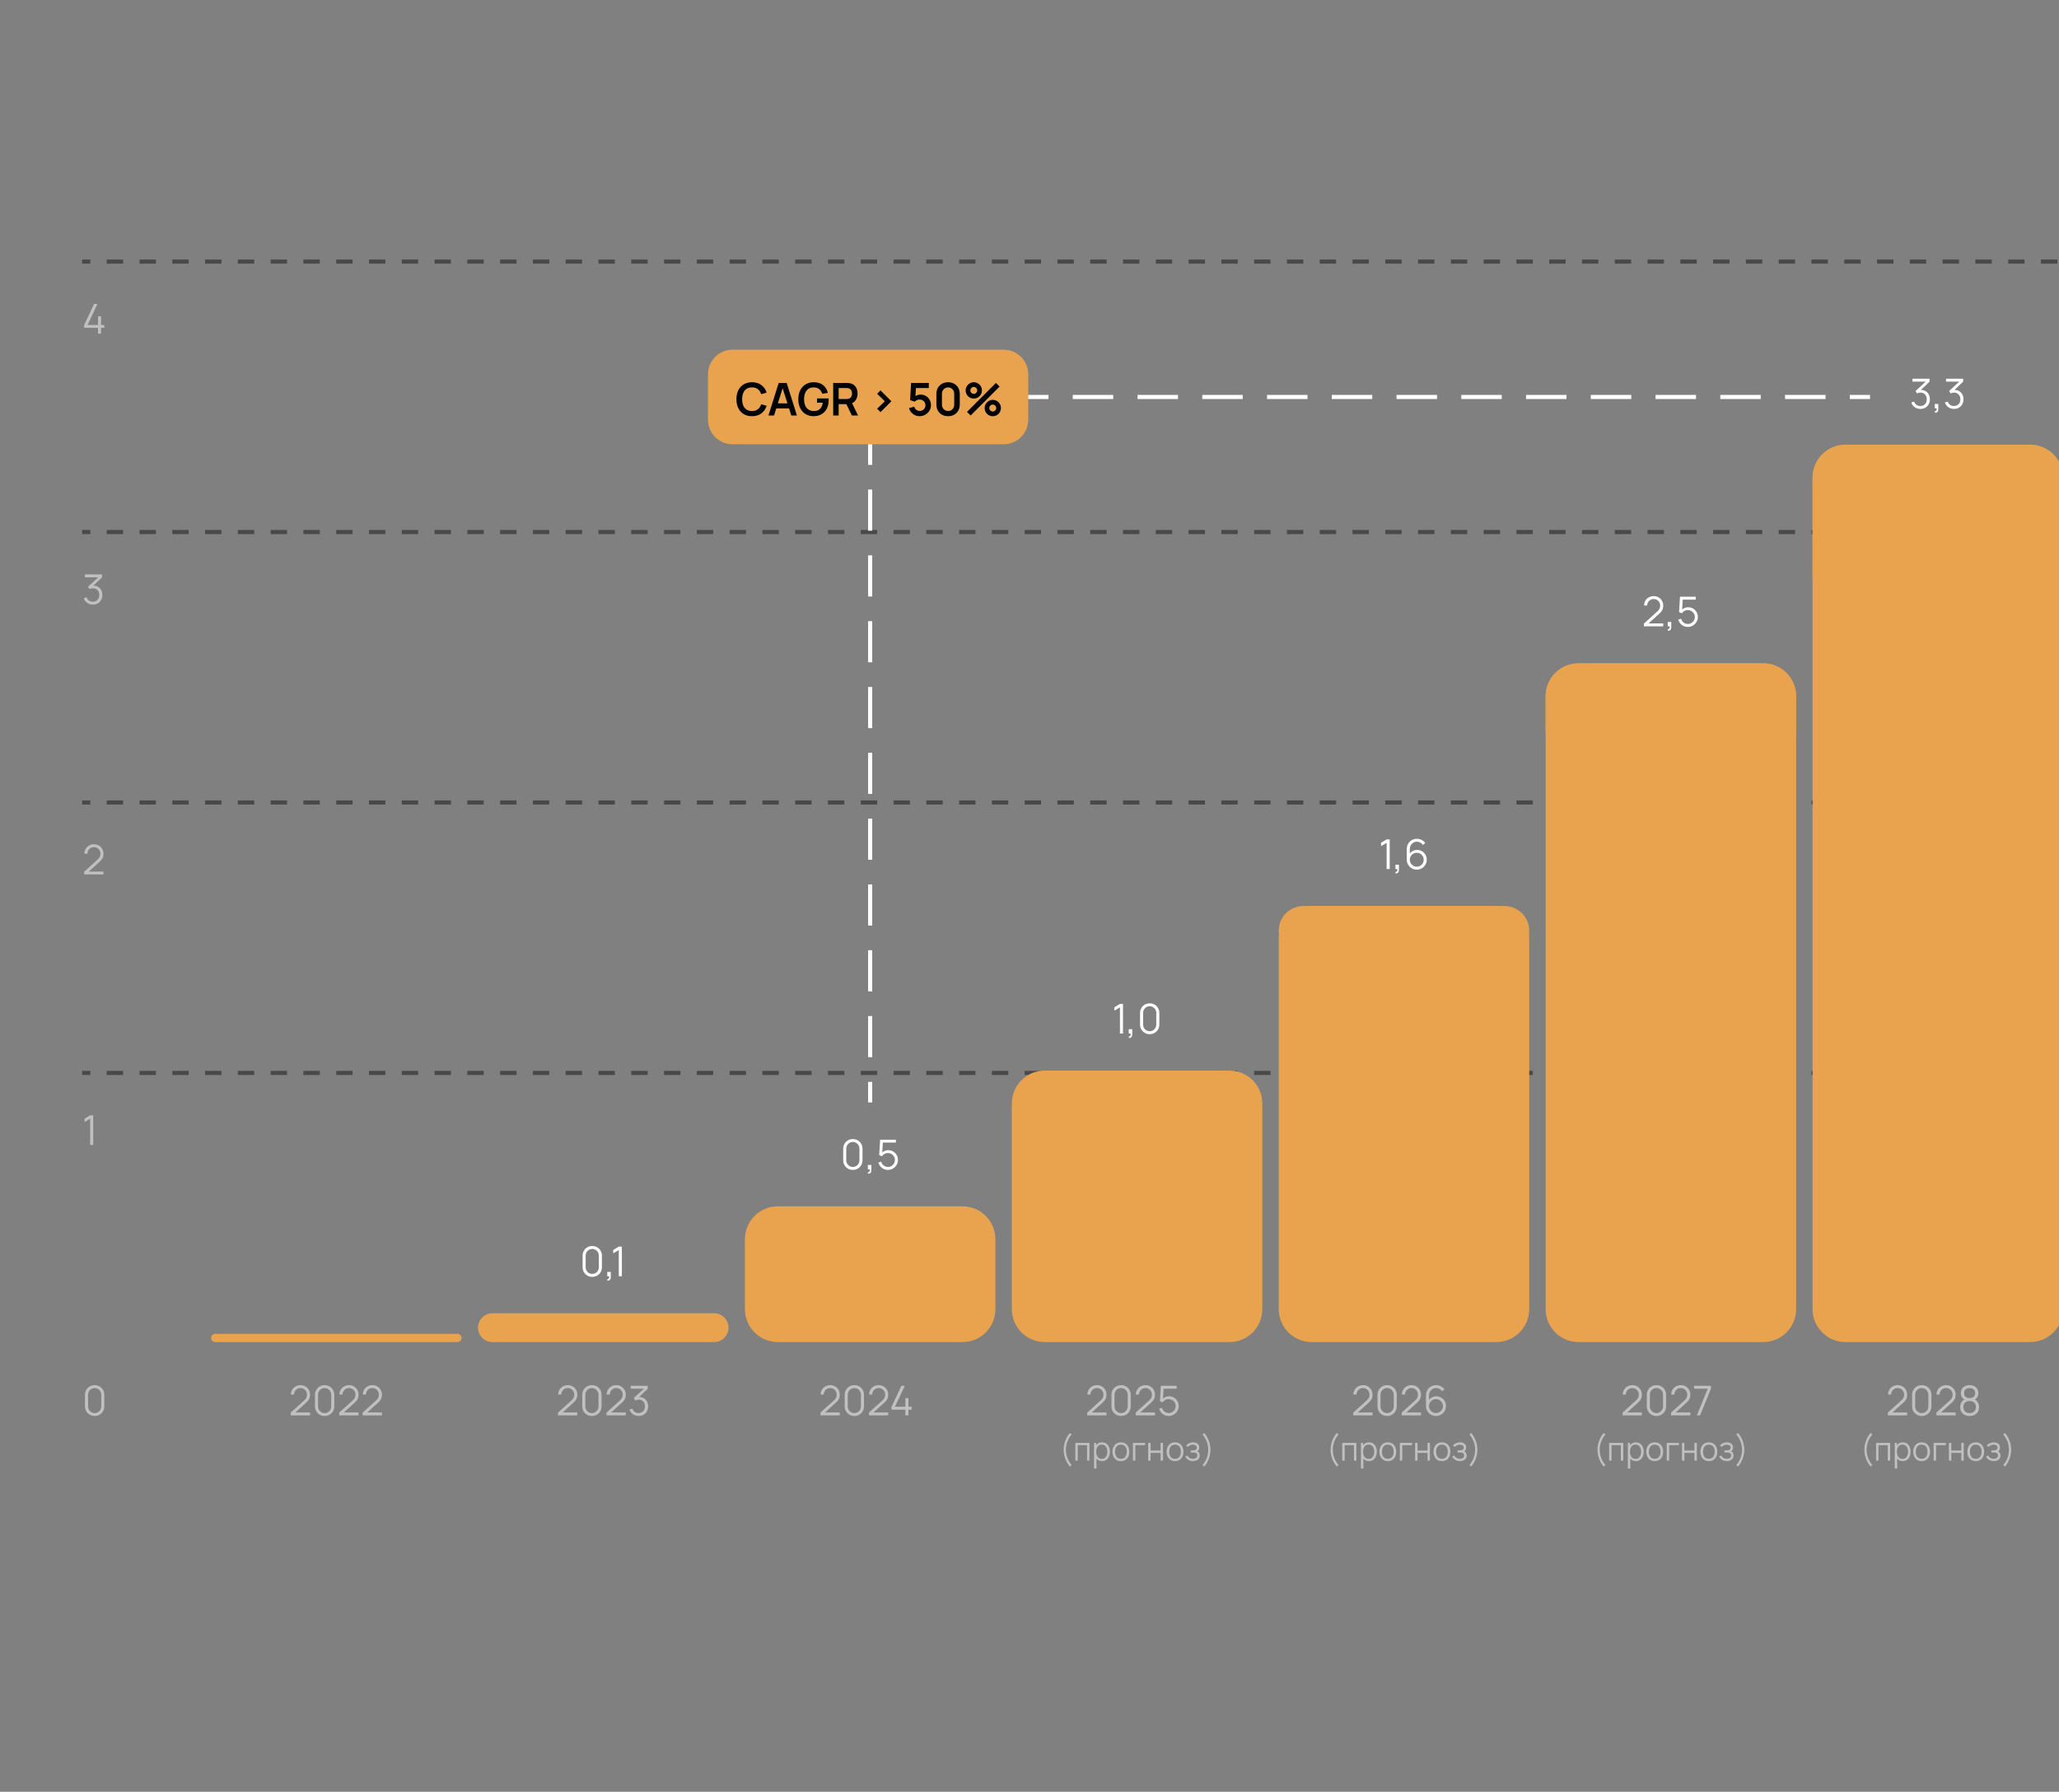
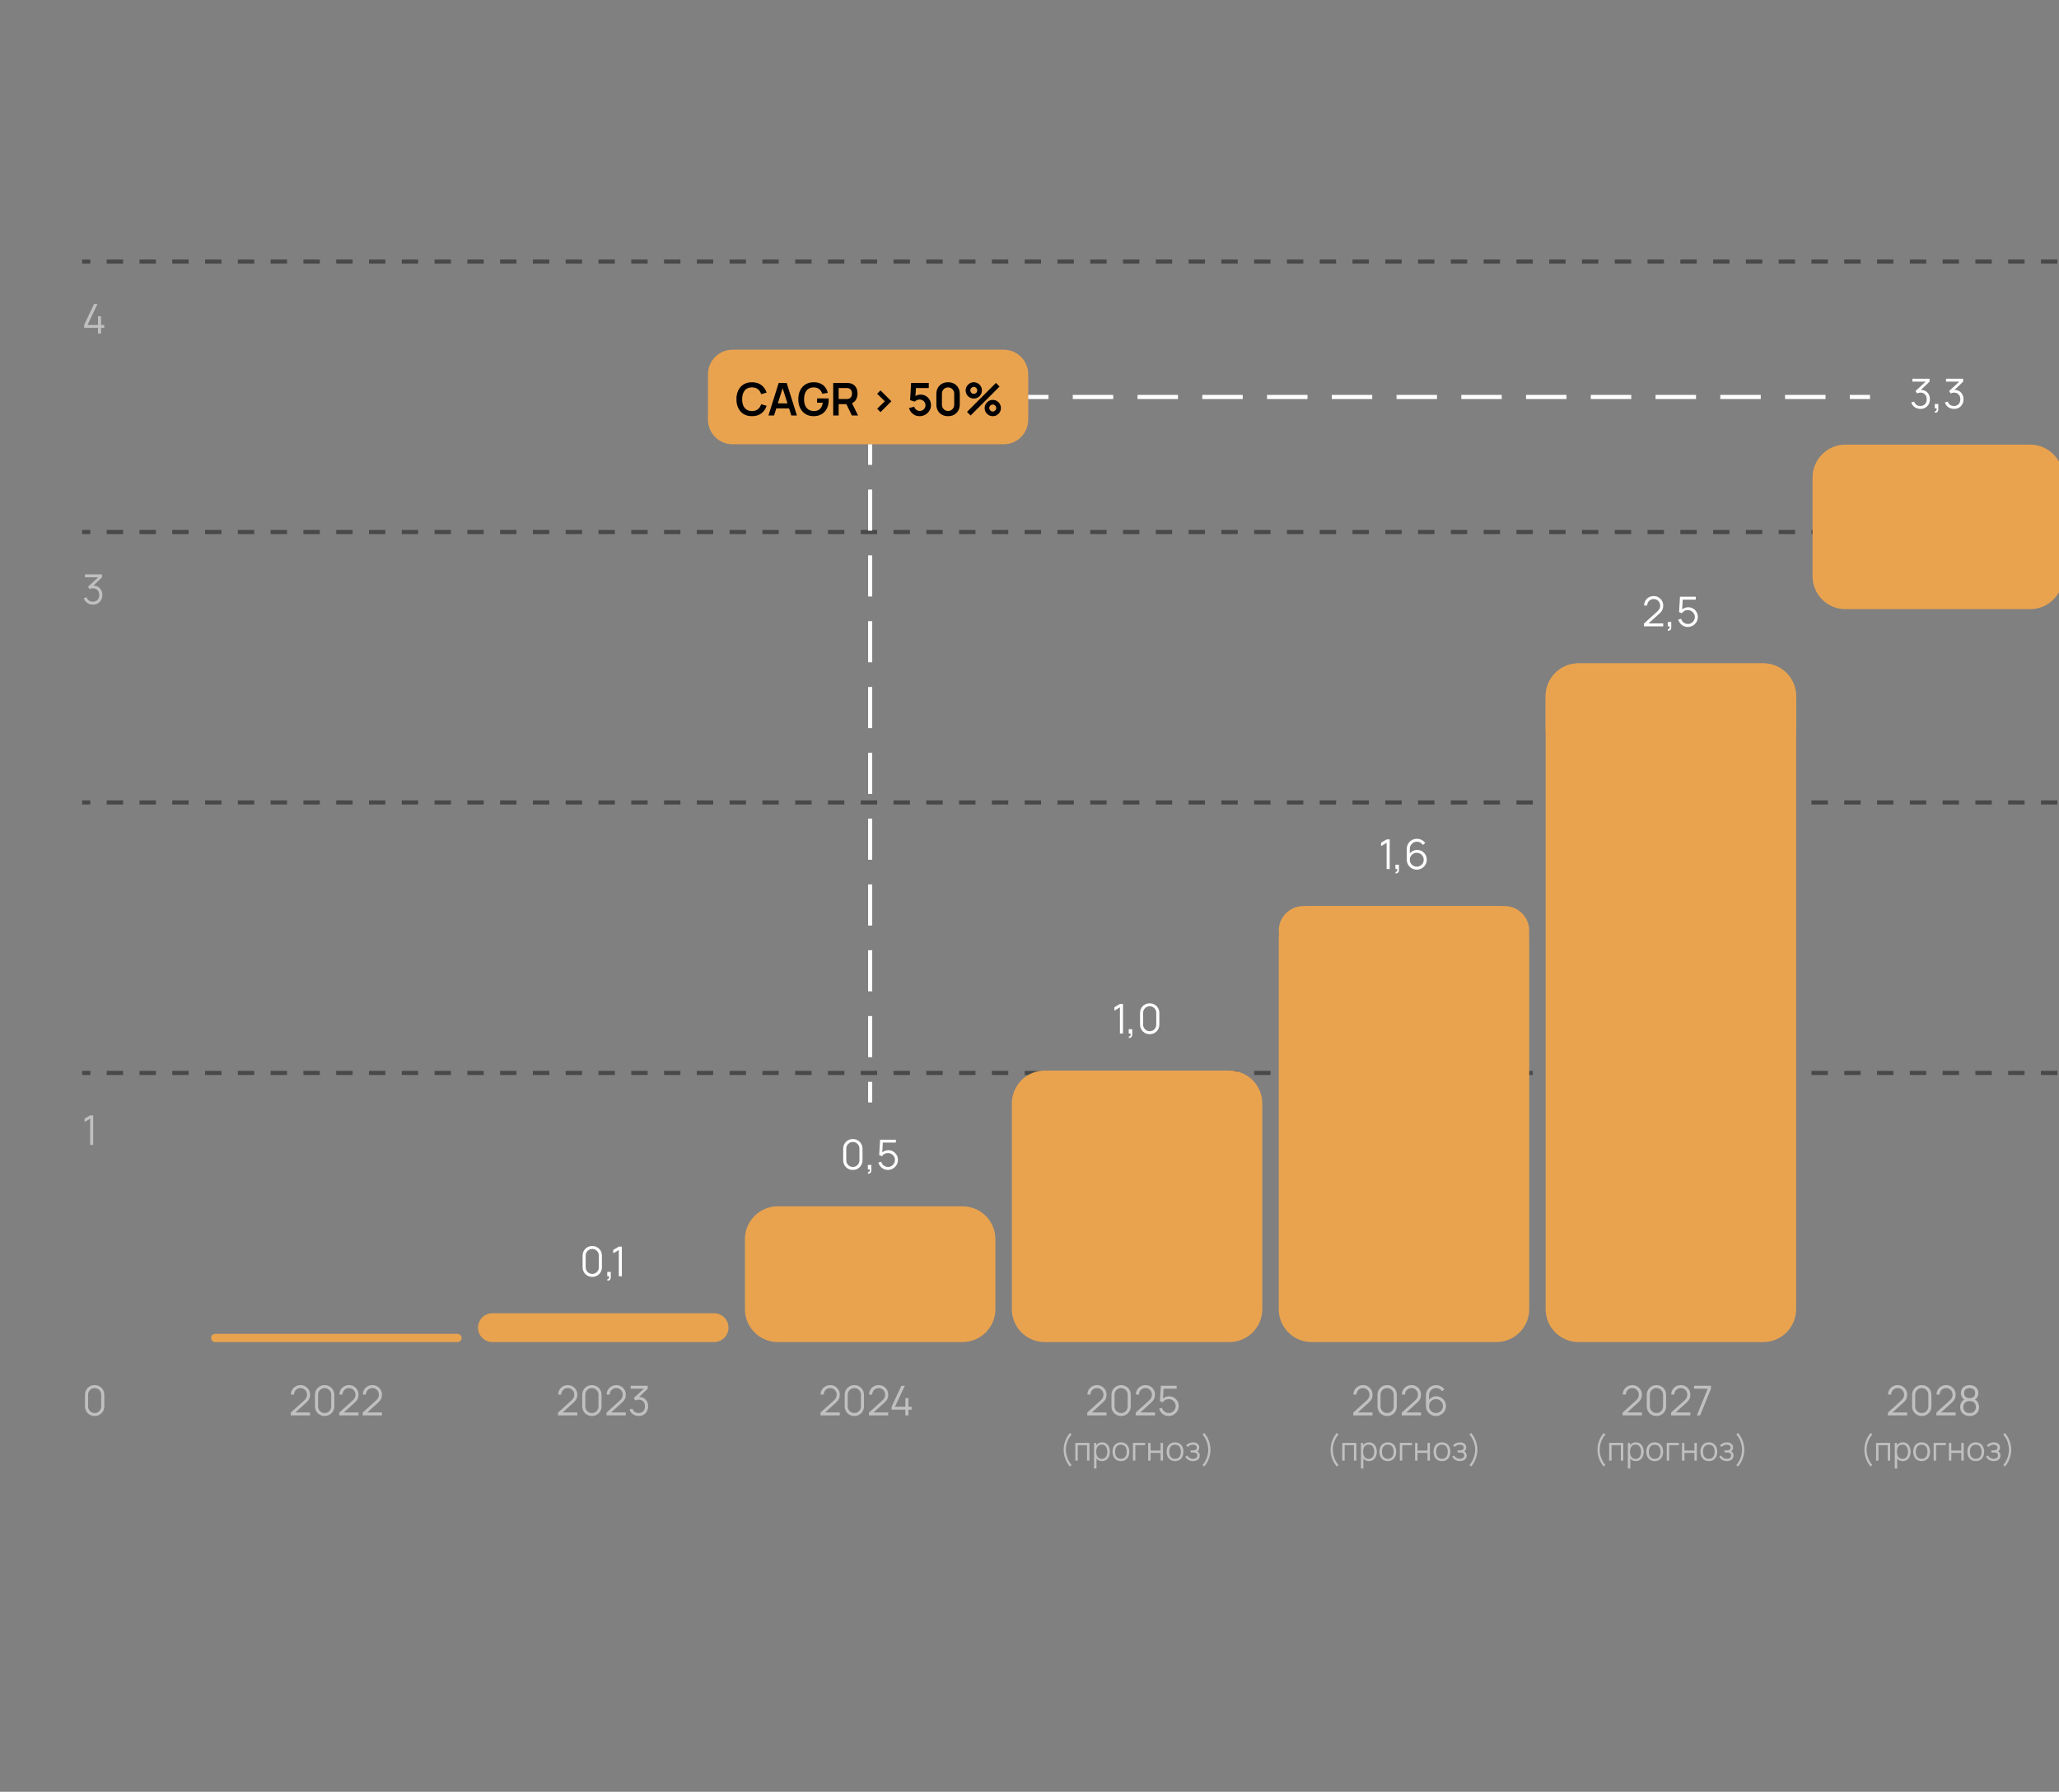
<svg xmlns="http://www.w3.org/2000/svg" width="239" height="208" viewBox="0 0 239 208" fill="none">
  <rect x="0" y="0" width="239" height="208" fill="#808080" stroke="none" />
  <g clip-path="url(#clip0_5_112)">
    <g clip-path="url(#clip1_5_112)">
      <path fill-rule="evenodd" clip-rule="evenodd" d="M9.533 30.128V30.605H10.484V30.128H9.533ZM12.387 30.128L12.387 30.605H14.289V30.128H12.387ZM16.192 30.128L16.192 30.605H18.095V30.128H16.192ZM19.997 30.128L19.997 30.605H21.9V30.128H19.997ZM23.803 30.128L23.803 30.605H25.706V30.128H23.803ZM27.608 30.128L27.608 30.605H29.511V30.128H27.608ZM31.414 30.128L31.414 30.605H33.316V30.128H31.414ZM35.219 30.128L35.219 30.605H37.122V30.128H35.219ZM39.025 30.128L39.025 30.605H40.927V30.128H39.025ZM42.83 30.128L42.83 30.605H44.733V30.128H42.83ZM46.635 30.128L46.635 30.605H48.538V30.128H46.635ZM50.441 30.128V30.605H52.343V30.128H50.441ZM54.246 30.128V30.605H56.149V30.128H54.246ZM59.954 30.128H58.051V30.605H59.954V30.128ZM71.371 30.605H69.468V30.128H71.371V30.605ZM75.176 30.605H73.273V30.128H75.176V30.605ZM78.981 30.605H77.079V30.128H78.981V30.605ZM82.787 30.605H80.884V30.128H82.786L82.787 30.605ZM84.69 30.605L84.689 30.128H86.592V30.605H84.69ZM90.397 30.605V30.128H88.495V30.605H90.397ZM92.3 30.128V30.605H94.203V30.128H92.3ZM96.106 30.128V30.605H98.008V30.128H96.106ZM99.911 30.128V30.605H101.814V30.128H99.911ZM103.716 30.128V30.605H105.619V30.128H103.716ZM107.522 30.128V30.605H109.424L109.425 30.128H107.522ZM111.327 30.128V30.605H113.23L113.23 30.128H111.327ZM115.132 30.128V30.605H117.035L117.035 30.128H115.132ZM118.938 30.128V30.605H120.84V30.128H118.938ZM122.743 30.128V30.605H124.646V30.128H122.743ZM126.549 30.128V30.605H128.451V30.128H126.549ZM130.354 30.128V30.605H132.257V30.128H130.354ZM134.16 30.128V30.605H136.062V30.128H134.16ZM137.965 30.128V30.605H139.867L139.868 30.128H137.965ZM141.77 30.128V30.605H143.673L143.673 30.128H141.77ZM145.575 30.128V30.605H147.478V30.128H145.575ZM149.381 30.128V30.605H151.284V30.128H149.381ZM153.186 30.128V30.605H155.089V30.128H153.186ZM156.992 30.128V30.605H158.895V30.128H156.992ZM160.797 30.128V30.605H162.7V30.128H160.797ZM164.603 30.128V30.605H166.505V30.128H164.603ZM168.408 30.128V30.605H170.311L170.31 30.128H168.408ZM172.213 30.128L172.214 30.605H174.116V30.128H172.213ZM176.019 30.128V30.605H177.921V30.128H176.019ZM179.824 30.128V30.605H181.727V30.128H179.824ZM183.63 30.128V30.605H185.532V30.128H183.63ZM187.435 30.128V30.605H189.338V30.128H187.435ZM191.24 30.128V30.605H193.143V30.128H191.24ZM195.046 30.128V30.605H196.949V30.128H195.046ZM200.754 30.128H198.851V30.605H200.754V30.128ZM244.516 30.605H245.467V30.128H244.516V30.605ZM242.613 30.128H240.71V30.605H242.613V30.128ZM238.808 30.128H236.905V30.605H238.808V30.128ZM235.003 30.128H233.1L233.1 30.605H235.002L235.003 30.128ZM231.197 30.128H229.295V30.605H231.197L231.197 30.128ZM227.392 30.128H225.489V30.605H227.392V30.128ZM223.586 30.128H221.684V30.605H223.586V30.128ZM219.781 30.128H217.878V30.605H219.781V30.128ZM215.975 30.128H214.073V30.605H215.975V30.128ZM212.17 30.128H210.267V30.605H212.17V30.128ZM208.365 30.128H206.462V30.605H208.365V30.128ZM204.559 30.128H202.657L202.656 30.605H204.559V30.128ZM67.565 30.128H65.662V30.605H67.565V30.128ZM63.76 30.128H61.857V30.605H63.76V30.128Z" fill="#494949" />
      <path d="M11.377 38.722V38.056H9.771V37.722L10.92 35.285H11.313L10.164 37.722H11.377V36.719H11.73V37.722H12.104V38.056H11.73V38.722H11.377Z" fill="white" fill-opacity="0.5" />
      <path fill-rule="evenodd" clip-rule="evenodd" d="M9.533 61.523V62.001H10.484V61.523H9.533ZM12.387 61.523L12.387 62.001H14.289V61.523H12.387ZM16.192 61.523L16.192 62.001H18.095V61.523H16.192ZM19.997 61.523L19.997 62.001H21.9V61.523H19.997ZM23.803 61.523L23.803 62.001H25.706V61.523H23.803ZM27.608 61.523L27.608 62.001H29.511V61.523H27.608ZM31.414 61.523L31.414 62.001H33.316V61.523H31.414ZM35.219 61.523L35.219 62.001H37.122V61.523H35.219ZM39.025 61.523L39.025 62.001H40.927V61.523H39.025ZM42.83 61.523L42.83 62.001H44.733V61.523H42.83ZM46.635 61.523L46.635 62.001H48.538V61.523H46.635ZM50.441 61.523V62.001H52.343V61.523H50.441ZM54.246 61.523V62.001H56.149V61.523H54.246ZM59.954 61.523H58.051V62.001H59.954V61.523ZM71.371 62.001H69.468V61.523H71.371V62.001ZM75.176 62.001H73.273V61.523H75.176V62.001ZM78.981 62.001H77.079V61.523H78.981V62.001ZM82.787 62.001H80.884V61.523H82.786L82.787 62.001ZM84.69 62.001L84.689 61.523H86.592V62.001H84.69ZM90.397 62.001V61.523H88.495V62.001H90.397ZM92.3 61.523V62.001H94.203V61.523H92.3ZM96.106 61.523V62.001H98.008V61.523H96.106ZM99.911 61.523V62.001H101.814V61.523H99.911ZM103.716 61.523V62.001H105.619V61.523H103.716ZM107.522 61.523V62.001H109.424L109.425 61.523H107.522ZM111.327 61.523V62.001H113.23L113.23 61.523H111.327ZM115.132 61.523V62.001H117.035L117.035 61.523H115.132ZM118.938 61.523V62.001H120.84V61.523H118.938ZM122.743 61.523V62.001H124.646V61.523H122.743ZM126.549 61.523V62.001H128.451V61.523H126.549ZM130.354 61.523V62.001H132.257V61.523H130.354ZM134.16 61.523V62.001H136.062V61.523H134.16ZM137.965 61.523V62.001H139.867L139.868 61.523H137.965ZM141.77 61.523V62.001H143.673L143.673 61.523H141.77ZM145.575 61.523V62.001H147.478V61.523H145.575ZM149.381 61.523V62.001H151.284V61.523H149.381ZM153.186 61.523V62.001H155.089V61.523H153.186ZM156.992 61.523V62.001H158.895V61.523H156.992ZM160.797 61.523V62.001H162.7V61.523H160.797ZM164.603 61.523V62.001H166.505V61.523H164.603ZM168.408 61.523V62.001H170.311L170.31 61.523H168.408ZM172.213 61.523L172.214 62.001H174.116V61.523H172.213ZM176.019 61.523V62.001H177.921V61.523H176.019ZM179.824 61.523V62.001H181.727V61.523H179.824ZM183.63 61.523V62.001H185.532V61.523H183.63ZM187.435 61.523V62.001H189.338V61.523H187.435ZM191.24 61.523V62.001H193.143V61.523H191.24ZM195.046 61.523V62.001H196.949V61.523H195.046ZM200.754 61.523H198.851V62.001H200.754V61.523ZM244.516 62.001H245.467V61.523H244.516V62.001ZM242.613 61.523H240.71V62.001H242.613V61.523ZM238.808 61.523H236.905V62.001H238.808V61.523ZM235.003 61.523H233.1L233.1 62.001H235.002L235.003 61.523ZM231.197 61.523H229.295V62.001H231.197L231.197 61.523ZM227.392 61.523H225.489V62.001H227.392V61.523ZM223.586 61.523H221.684V62.001H223.586V61.523ZM219.781 61.523H217.878V62.001H219.781V61.523ZM215.975 61.523H214.073V62.001H215.975V61.523ZM212.17 61.523H210.267V62.001H212.17V61.523ZM208.365 61.523H206.462V62.001H208.365V61.523ZM204.559 61.523H202.657L202.656 62.001H204.559V61.523ZM67.565 61.523H65.662V62.001H67.565V61.523ZM63.76 61.523H61.857V62.001H63.76V61.523Z" fill="#494949" />
      <path d="M10.789 70.187C10.619 70.187 10.462 70.157 10.319 70.097C10.176 70.036 10.053 69.95 9.95 69.839C9.846 69.726 9.771 69.591 9.723 69.435L10.057 69.335C10.114 69.505 10.208 69.634 10.338 69.722C10.47 69.809 10.619 69.852 10.784 69.848C10.936 69.845 11.068 69.811 11.177 69.746C11.288 69.68 11.373 69.59 11.432 69.474C11.491 69.358 11.52 69.223 11.52 69.07C11.52 68.836 11.452 68.648 11.315 68.507C11.18 68.363 11.002 68.292 10.779 68.292C10.717 68.292 10.652 68.3 10.584 68.318C10.515 68.334 10.452 68.357 10.393 68.387L10.217 68.108L11.551 66.874L11.608 67.017H9.859V66.68H11.842V67.022L10.679 68.134L10.674 67.996C10.913 67.966 11.122 67.992 11.303 68.077C11.485 68.161 11.626 68.29 11.728 68.464C11.831 68.635 11.883 68.838 11.883 69.07C11.883 69.29 11.835 69.484 11.739 69.653C11.646 69.82 11.516 69.951 11.351 70.046C11.186 70.141 10.998 70.187 10.789 70.187Z" fill="white" fill-opacity="0.5" />
      <path fill-rule="evenodd" clip-rule="evenodd" d="M9.533 92.919V93.396H10.484V92.919H9.533ZM12.387 92.919L12.387 93.396H14.289V92.919H12.387ZM16.192 92.919L16.192 93.396H18.095V92.919H16.192ZM19.997 92.919L19.997 93.396H21.9V92.919H19.997ZM23.803 92.919L23.803 93.396H25.706V92.919H23.803ZM27.608 92.919L27.608 93.396H29.511V92.919H27.608ZM31.414 92.919L31.414 93.396H33.316V92.919H31.414ZM35.219 92.919L35.219 93.396H37.122V92.919H35.219ZM39.025 92.919L39.025 93.396H40.927V92.919H39.025ZM42.83 92.919L42.83 93.396H44.733V92.919H42.83ZM46.635 92.919L46.635 93.396H48.538V92.919H46.635ZM50.441 92.919V93.396H52.343V92.919H50.441ZM54.246 92.919V93.396H56.149V92.919H54.246ZM59.954 92.919H58.051V93.396H59.954V92.919ZM71.371 93.396H69.468V92.919H71.371V93.396ZM75.176 93.396H73.273V92.919H75.176V93.396ZM78.981 93.396H77.079V92.919H78.981V93.396ZM82.787 93.396H80.884V92.919H82.786L82.787 93.396ZM84.69 93.396L84.689 92.919H86.592V93.396H84.69ZM90.397 93.396V92.919H88.495V93.396H90.397ZM92.3 92.919V93.396H94.203V92.919H92.3ZM96.106 92.919V93.396H98.008V92.919H96.106ZM99.911 92.919V93.396H101.814V92.919H99.911ZM103.716 92.919V93.396H105.619V92.919H103.716ZM107.522 92.919V93.396H109.424L109.425 92.919H107.522ZM111.327 92.919V93.396H113.23L113.23 92.919H111.327ZM115.132 92.919V93.396H117.035L117.035 92.919H115.132ZM118.938 92.919V93.396H120.84V92.919H118.938ZM122.743 92.919V93.396H124.646V92.919H122.743ZM126.549 92.919V93.396H128.451V92.919H126.549ZM130.354 92.919V93.396H132.257V92.919H130.354ZM134.16 92.919V93.396H136.062V92.919H134.16ZM137.965 92.919V93.396H139.867L139.868 92.919H137.965ZM141.77 92.919V93.396H143.673L143.673 92.919H141.77ZM145.575 92.919V93.396H147.478V92.919H145.575ZM149.381 92.919V93.396H151.284V92.919H149.381ZM153.186 92.919V93.396H155.089V92.919H153.186ZM156.992 92.919V93.396H158.895V92.919H156.992ZM160.797 92.919V93.396H162.7V92.919H160.797ZM164.603 92.919V93.396H166.505V92.919H164.603ZM168.408 92.919V93.396H170.311L170.31 92.919H168.408ZM172.213 92.919L172.214 93.396H174.116V92.919H172.213ZM176.019 92.919V93.396H177.921V92.919H176.019ZM179.824 92.919V93.396H181.727V92.919H179.824ZM183.63 92.919V93.396H185.532V92.919H183.63ZM187.435 92.919V93.396H189.338V92.919H187.435ZM191.24 92.919V93.396H193.143V92.919H191.24ZM195.046 92.919V93.396H196.949V92.919H195.046ZM200.754 92.919H198.851V93.396H200.754V92.919ZM244.516 93.396H245.467V92.919H244.516V93.396ZM242.613 92.919H240.71V93.396H242.613V92.919ZM238.808 92.919H236.905V93.396H238.808V92.919ZM235.003 92.919H233.1L233.1 93.396H235.002L235.003 92.919ZM231.197 92.919H229.295V93.396H231.197L231.197 92.919ZM227.392 92.919H225.489V93.396H227.392V92.919ZM223.586 92.919H221.684V93.396H223.586V92.919ZM219.781 92.919H217.878V93.396H219.781V92.919ZM215.975 92.919H214.073V93.396H215.975V92.919ZM212.17 92.919H210.267V93.396H212.17V92.919ZM208.365 92.919H206.462V93.396H208.365V92.919ZM204.559 92.919H202.657L202.656 93.396H204.559V92.919ZM67.565 92.919H65.662V93.396H67.565V92.919ZM63.76 92.919H61.857V93.396H63.76V92.919Z" fill="#494949" />
-       <path d="M9.771 101.511L9.773 101.191L11.325 99.788C11.458 99.667 11.546 99.552 11.589 99.444C11.634 99.334 11.656 99.219 11.656 99.1C11.656 98.958 11.623 98.83 11.556 98.716C11.489 98.601 11.399 98.51 11.287 98.443C11.174 98.375 11.048 98.341 10.908 98.341C10.762 98.341 10.631 98.376 10.517 98.446C10.403 98.516 10.312 98.608 10.245 98.723C10.18 98.837 10.148 98.963 10.15 99.098H9.792C9.792 98.889 9.842 98.702 9.94 98.537C10.039 98.371 10.172 98.241 10.341 98.147C10.509 98.052 10.7 98.004 10.913 98.004C11.121 98.004 11.307 98.053 11.473 98.152C11.639 98.249 11.771 98.381 11.866 98.549C11.963 98.714 12.011 98.898 12.011 99.102C12.011 99.246 11.994 99.372 11.959 99.482C11.925 99.59 11.872 99.691 11.799 99.785C11.728 99.877 11.636 99.973 11.525 100.072L10.148 101.318L10.093 101.175H12.011V101.511H9.771Z" fill="white" fill-opacity="0.5" />
      <path fill-rule="evenodd" clip-rule="evenodd" d="M9.533 124.314V124.792H10.484V124.314H9.533ZM12.387 124.314L12.387 124.792H14.289V124.314H12.387ZM16.192 124.314L16.192 124.792H18.095V124.314H16.192ZM19.997 124.314L19.997 124.792H21.9V124.314H19.997ZM23.803 124.314L23.803 124.792H25.706V124.314H23.803ZM27.608 124.314L27.608 124.792H29.511V124.314H27.608ZM31.414 124.314L31.414 124.792H33.316V124.314H31.414ZM35.219 124.314L35.219 124.792H37.122V124.314H35.219ZM39.025 124.314L39.025 124.792H40.927V124.314H39.025ZM42.83 124.314L42.83 124.792H44.733V124.314H42.83ZM46.635 124.314L46.635 124.792H48.538V124.314H46.635ZM50.441 124.314V124.792H52.343V124.314H50.441ZM54.246 124.314V124.792H56.149V124.314H54.246ZM59.954 124.314H58.051V124.792H59.954V124.314ZM71.371 124.792H69.468V124.314H71.371V124.792ZM75.176 124.792H73.273V124.314H75.176V124.792ZM78.981 124.792H77.079V124.314H78.981V124.792ZM82.787 124.792H80.884V124.314H82.786L82.787 124.792ZM84.69 124.792L84.689 124.314H86.592V124.792H84.69ZM90.397 124.792V124.314H88.495V124.792H90.397ZM92.3 124.314V124.792H94.203V124.314H92.3ZM96.106 124.314V124.792H98.008V124.314H96.106ZM99.911 124.314V124.792H101.814V124.314H99.911ZM103.716 124.314V124.792H105.619V124.314H103.716ZM107.522 124.314V124.792H109.424L109.425 124.314H107.522ZM111.327 124.314V124.792H113.23L113.23 124.314H111.327ZM115.132 124.314V124.792H117.035L117.035 124.314H115.132ZM118.938 124.314V124.792H120.84V124.314H118.938ZM122.743 124.314V124.792H124.646V124.314H122.743ZM126.549 124.314V124.792H128.451V124.314H126.549ZM130.354 124.314V124.792H132.257V124.314H130.354ZM134.16 124.314V124.792H136.062V124.314H134.16ZM137.965 124.314V124.792H139.867L139.868 124.314H137.965ZM141.77 124.314V124.792H143.673L143.673 124.314H141.77ZM145.575 124.314V124.792H147.478V124.314H145.575ZM149.381 124.314V124.792H151.284V124.314H149.381ZM153.186 124.314V124.792H155.089V124.314H153.186ZM156.992 124.314V124.792H158.895V124.314H156.992ZM160.797 124.314V124.792H162.7V124.314H160.797ZM164.603 124.314V124.792H166.505V124.314H164.603ZM168.408 124.314V124.792H170.311L170.31 124.314H168.408ZM172.213 124.314L172.214 124.792H174.116V124.314H172.213ZM176.019 124.314V124.792H177.921V124.314H176.019ZM179.824 124.314V124.792H181.727V124.314H179.824ZM183.63 124.314V124.792H185.532V124.314H183.63ZM187.435 124.314V124.792H189.338V124.314H187.435ZM191.24 124.314V124.792H193.143V124.314H191.24ZM195.046 124.314V124.792H196.949V124.314H195.046ZM200.754 124.314H198.851V124.792H200.754V124.314ZM244.516 124.792H245.467V124.314H244.516V124.792ZM242.613 124.314H240.71V124.792H242.613V124.314ZM238.808 124.314H236.905V124.792H238.808V124.314ZM235.003 124.314H233.1L233.1 124.792H235.002L235.003 124.314ZM231.197 124.314H229.295V124.792H231.197L231.197 124.314ZM227.392 124.314H225.489V124.792H227.392V124.314ZM223.586 124.314H221.684V124.792H223.586V124.314ZM219.781 124.314H217.878V124.792H219.781V124.314ZM215.975 124.314H214.073V124.792H215.975V124.314ZM212.17 124.314H210.267V124.792H212.17V124.314ZM208.365 124.314H206.462V124.792H208.365V124.314ZM204.559 124.314H202.657L202.656 124.792H204.559V124.314ZM67.565 124.314H65.662V124.792H67.565V124.314ZM63.76 124.314H61.857V124.792H63.76V124.314Z" fill="#494949" />
      <path d="M10.464 132.909V129.863L9.819 130.252V129.858L10.464 129.471H10.82V132.909H10.464Z" fill="white" fill-opacity="0.5" />
      <path d="M10.986 164.377C10.775 164.377 10.585 164.327 10.415 164.229C10.246 164.13 10.113 163.996 10.014 163.828C9.916 163.657 9.866 163.466 9.866 163.255V161.918C9.866 161.706 9.916 161.515 10.014 161.347C10.113 161.176 10.246 161.042 10.415 160.943C10.585 160.845 10.775 160.795 10.986 160.795C11.198 160.795 11.388 160.845 11.556 160.943C11.726 161.042 11.86 161.176 11.959 161.347C12.057 161.515 12.107 161.706 12.107 161.918V163.255C12.107 163.466 12.057 163.657 11.959 163.828C11.86 163.996 11.726 164.13 11.556 164.229C11.388 164.327 11.198 164.377 10.986 164.377ZM10.986 164.038C11.128 164.038 11.257 164.003 11.373 163.935C11.489 163.865 11.581 163.772 11.649 163.656C11.717 163.54 11.752 163.411 11.752 163.271V161.901C11.752 161.759 11.717 161.63 11.649 161.514C11.581 161.398 11.489 161.305 11.373 161.237C11.257 161.167 11.128 161.132 10.986 161.132C10.845 161.132 10.716 161.167 10.6 161.237C10.484 161.305 10.392 161.398 10.324 161.514C10.256 161.63 10.222 161.759 10.222 161.901V163.271C10.222 163.411 10.256 163.54 10.324 163.656C10.392 163.772 10.484 163.865 10.6 163.935C10.716 164.003 10.845 164.038 10.986 164.038Z" fill="white" fill-opacity="0.5" />
      <path d="M33.748 164.303L33.751 163.983L35.302 162.579C35.436 162.458 35.524 162.343 35.567 162.235C35.611 162.125 35.633 162.011 35.633 161.891C35.633 161.749 35.6 161.621 35.533 161.507C35.467 161.392 35.377 161.302 35.264 161.235C35.151 161.166 35.025 161.132 34.885 161.132C34.739 161.132 34.609 161.167 34.494 161.237C34.38 161.307 34.289 161.399 34.223 161.514C34.157 161.629 34.126 161.754 34.127 161.889H33.77C33.77 161.68 33.819 161.493 33.918 161.328C34.016 161.162 34.15 161.033 34.318 160.939C34.486 160.843 34.677 160.795 34.89 160.795C35.098 160.795 35.285 160.845 35.45 160.943C35.617 161.04 35.748 161.173 35.843 161.34C35.94 161.505 35.989 161.69 35.989 161.894C35.989 162.037 35.971 162.163 35.936 162.273C35.903 162.382 35.849 162.482 35.776 162.576C35.705 162.669 35.614 162.764 35.502 162.863L34.125 164.109L34.07 163.966H35.989V164.303H33.748ZM37.682 164.377C37.471 164.377 37.28 164.327 37.11 164.229C36.942 164.13 36.808 163.996 36.71 163.828C36.611 163.657 36.562 163.466 36.562 163.255V161.918C36.562 161.706 36.611 161.515 36.71 161.347C36.808 161.176 36.942 161.042 37.11 160.943C37.28 160.845 37.471 160.795 37.682 160.795C37.893 160.795 38.083 160.845 38.252 160.943C38.422 161.042 38.556 161.176 38.654 161.347C38.753 161.515 38.802 161.706 38.802 161.918V163.255C38.802 163.466 38.753 163.657 38.654 163.828C38.556 163.996 38.422 164.13 38.252 164.229C38.083 164.327 37.893 164.377 37.682 164.377ZM37.682 164.038C37.823 164.038 37.952 164.003 38.068 163.935C38.184 163.865 38.276 163.772 38.345 163.656C38.413 163.54 38.447 163.411 38.447 163.271V161.901C38.447 161.759 38.413 161.63 38.345 161.514C38.276 161.398 38.184 161.305 38.068 161.237C37.952 161.167 37.823 161.132 37.682 161.132C37.541 161.132 37.412 161.167 37.296 161.237C37.18 161.305 37.088 161.398 37.02 161.514C36.951 161.63 36.917 161.759 36.917 161.901V163.271C36.917 163.411 36.951 163.54 37.02 163.656C37.088 163.772 37.18 163.865 37.296 163.935C37.412 164.003 37.541 164.038 37.682 164.038ZM39.376 164.303L39.378 163.983L40.93 162.579C41.063 162.458 41.151 162.343 41.194 162.235C41.239 162.125 41.261 162.011 41.261 161.891C41.261 161.749 41.227 161.621 41.161 161.507C41.094 161.392 41.004 161.302 40.892 161.235C40.779 161.166 40.652 161.132 40.513 161.132C40.366 161.132 40.236 161.167 40.122 161.237C40.007 161.307 39.917 161.399 39.85 161.514C39.785 161.629 39.753 161.754 39.755 161.889H39.397C39.397 161.68 39.447 161.493 39.545 161.328C39.644 161.162 39.777 161.033 39.945 160.939C40.114 160.843 40.304 160.795 40.517 160.795C40.725 160.795 40.912 160.845 41.077 160.943C41.244 161.04 41.375 161.173 41.471 161.34C41.568 161.505 41.616 161.69 41.616 161.894C41.616 162.037 41.599 162.163 41.564 162.273C41.53 162.382 41.477 162.482 41.404 162.576C41.332 162.669 41.241 162.764 41.13 162.863L39.752 164.109L39.697 163.966H41.616V164.303H39.376ZM42.094 164.303L42.096 163.983L43.648 162.579C43.781 162.458 43.869 162.343 43.912 162.235C43.957 162.125 43.979 162.011 43.979 161.891C43.979 161.749 43.946 161.621 43.879 161.507C43.812 161.392 43.723 161.302 43.61 161.235C43.497 161.166 43.371 161.132 43.231 161.132C43.085 161.132 42.954 161.167 42.84 161.237C42.725 161.307 42.635 161.399 42.568 161.514C42.503 161.629 42.471 161.754 42.473 161.889H42.115C42.115 161.68 42.165 161.493 42.263 161.328C42.362 161.162 42.495 161.033 42.663 160.939C42.832 160.843 43.023 160.795 43.236 160.795C43.444 160.795 43.631 160.845 43.795 160.943C43.962 161.04 44.093 161.173 44.189 161.34C44.286 161.505 44.334 161.69 44.334 161.894C44.334 162.037 44.317 162.163 44.282 162.273C44.248 162.382 44.195 162.482 44.122 162.576C44.05 162.669 43.959 162.764 43.848 162.863L42.471 164.109L42.416 163.966H44.334V164.303H42.094Z" fill="white" fill-opacity="0.5" />
      <path d="M64.771 164.303L64.774 163.983L66.325 162.579C66.459 162.458 66.547 162.343 66.59 162.235C66.635 162.125 66.656 162.011 66.656 161.891C66.656 161.749 66.623 161.621 66.556 161.507C66.49 161.392 66.4 161.302 66.287 161.235C66.174 161.166 66.048 161.132 65.908 161.132C65.762 161.132 65.632 161.167 65.517 161.237C65.403 161.307 65.312 161.399 65.246 161.514C65.181 161.629 65.149 161.754 65.15 161.889H64.793C64.793 161.68 64.842 161.493 64.941 161.328C65.039 161.162 65.173 161.033 65.341 160.939C65.51 160.843 65.7 160.795 65.913 160.795C66.121 160.795 66.308 160.845 66.473 160.943C66.64 161.04 66.771 161.173 66.866 161.34C66.963 161.505 67.011 161.69 67.011 161.894C67.011 162.037 66.994 162.163 66.959 162.273C66.926 162.382 66.873 162.482 66.799 162.576C66.728 162.669 66.637 162.764 66.525 162.863L65.148 164.109L65.093 163.966H67.011V164.303H64.771ZM68.706 164.377C68.494 164.377 68.303 164.327 68.133 164.229C67.965 164.13 67.831 163.996 67.733 163.828C67.635 163.657 67.585 163.466 67.585 163.255V161.918C67.585 161.706 67.635 161.515 67.733 161.347C67.831 161.176 67.965 161.042 68.133 160.943C68.303 160.845 68.494 160.795 68.706 160.795C68.917 160.795 69.106 160.845 69.275 160.943C69.445 161.042 69.579 161.176 69.678 161.347C69.776 161.515 69.826 161.706 69.826 161.918V163.255C69.826 163.466 69.776 163.657 69.678 163.828C69.579 163.996 69.445 164.13 69.275 164.229C69.106 164.327 68.917 164.377 68.706 164.377ZM68.706 164.038C68.847 164.038 68.975 164.003 69.092 163.935C69.207 163.865 69.299 163.772 69.368 163.656C69.436 163.54 69.471 163.411 69.471 163.271V161.901C69.471 161.759 69.436 161.63 69.368 161.514C69.299 161.398 69.207 161.305 69.092 161.237C68.975 161.167 68.847 161.132 68.706 161.132C68.564 161.132 68.435 161.167 68.319 161.237C68.203 161.305 68.111 161.398 68.043 161.514C67.974 161.63 67.941 161.759 67.941 161.901V163.271C67.941 163.411 67.974 163.54 68.043 163.656C68.111 163.772 68.203 163.865 68.319 163.935C68.435 164.003 68.564 164.038 68.706 164.038ZM70.399 164.303L70.401 163.983L71.953 162.579C72.086 162.458 72.174 162.343 72.217 162.235C72.262 162.125 72.284 162.011 72.284 161.891C72.284 161.749 72.251 161.621 72.184 161.507C72.117 161.392 72.028 161.302 71.915 161.235C71.802 161.166 71.675 161.132 71.536 161.132C71.389 161.132 71.259 161.167 71.145 161.237C71.031 161.307 70.94 161.399 70.873 161.514C70.808 161.629 70.776 161.754 70.778 161.889H70.42C70.42 161.68 70.469 161.493 70.568 161.328C70.667 161.162 70.8 161.033 70.969 160.939C71.137 160.843 71.328 160.795 71.54 160.795C71.749 160.795 71.935 160.845 72.101 160.943C72.267 161.04 72.398 161.173 72.494 161.34C72.591 161.505 72.639 161.69 72.639 161.894C72.639 162.037 72.621 162.163 72.587 162.273C72.553 162.382 72.5 162.482 72.427 162.576C72.356 162.669 72.264 162.764 72.153 162.863L70.775 164.109L70.721 163.966H72.639V164.303H70.399ZM74.135 164.374C73.965 164.374 73.808 164.344 73.665 164.284C73.522 164.223 73.399 164.137 73.296 164.026C73.193 163.913 73.117 163.778 73.07 163.622L73.403 163.522C73.46 163.692 73.554 163.821 73.684 163.909C73.816 163.996 73.965 164.039 74.13 164.035C74.283 164.032 74.414 163.998 74.523 163.933C74.635 163.867 74.72 163.776 74.778 163.66C74.837 163.544 74.867 163.41 74.867 163.257C74.867 163.023 74.798 162.835 74.662 162.693C74.527 162.55 74.348 162.479 74.125 162.479C74.063 162.479 73.999 162.487 73.93 162.505C73.862 162.521 73.798 162.544 73.739 162.574L73.563 162.295L74.897 161.06L74.955 161.204H73.205V160.867H75.188V161.208L74.025 162.321L74.02 162.183C74.259 162.152 74.469 162.179 74.65 162.264C74.831 162.348 74.972 162.477 75.074 162.65C75.177 162.822 75.229 163.024 75.229 163.257C75.229 163.477 75.181 163.671 75.086 163.839C74.992 164.007 74.863 164.138 74.697 164.233C74.532 164.327 74.345 164.374 74.135 164.374Z" fill="white" fill-opacity="0.5" />
      <path d="M95.234 164.303L95.236 163.983L96.788 162.579C96.921 162.458 97.01 162.343 97.052 162.235C97.097 162.125 97.119 162.011 97.119 161.891C97.119 161.749 97.086 161.621 97.019 161.507C96.952 161.392 96.862 161.302 96.75 161.235C96.637 161.166 96.51 161.132 96.371 161.132C96.225 161.132 96.094 161.167 95.98 161.237C95.866 161.307 95.775 161.399 95.708 161.514C95.643 161.629 95.611 161.754 95.613 161.889H95.255C95.255 161.68 95.305 161.493 95.403 161.328C95.501 161.162 95.635 161.033 95.804 160.939C95.972 160.843 96.163 160.795 96.376 160.795C96.583 160.795 96.77 160.845 96.936 160.943C97.103 161.04 97.234 161.173 97.329 161.34C97.426 161.505 97.474 161.69 97.474 161.894C97.474 162.037 97.457 162.163 97.422 162.273C97.388 162.382 97.335 162.482 97.262 162.576C97.191 162.669 97.099 162.764 96.988 162.863L95.611 164.109L95.556 163.966H97.474V164.303H95.234ZM99.168 164.377C98.956 164.377 98.766 164.327 98.596 164.229C98.427 164.13 98.294 163.996 98.195 163.828C98.097 163.657 98.048 163.466 98.048 163.255V161.918C98.048 161.706 98.097 161.515 98.195 161.347C98.294 161.176 98.427 161.042 98.596 160.943C98.766 160.845 98.956 160.795 99.168 160.795C99.379 160.795 99.569 160.845 99.737 160.943C99.907 161.042 100.041 161.176 100.14 161.347C100.238 161.515 100.288 161.706 100.288 161.918V163.255C100.288 163.466 100.238 163.657 100.14 163.828C100.041 163.996 99.907 164.13 99.737 164.229C99.569 164.327 99.379 164.377 99.168 164.377ZM99.168 164.038C99.309 164.038 99.438 164.003 99.554 163.935C99.67 163.865 99.762 163.772 99.83 163.656C99.898 163.54 99.933 163.411 99.933 163.271V161.901C99.933 161.759 99.898 161.63 99.83 161.514C99.762 161.398 99.67 161.305 99.554 161.237C99.438 161.167 99.309 161.132 99.168 161.132C99.026 161.132 98.897 161.167 98.782 161.237C98.665 161.305 98.573 161.398 98.505 161.514C98.437 161.63 98.403 161.759 98.403 161.901V163.271C98.403 163.411 98.437 163.54 98.505 163.656C98.573 163.772 98.665 163.865 98.782 163.935C98.897 164.003 99.026 164.038 99.168 164.038ZM100.861 164.303L100.864 163.983L102.415 162.579C102.549 162.458 102.637 162.343 102.68 162.235C102.724 162.125 102.746 162.011 102.746 161.891C102.746 161.749 102.713 161.621 102.646 161.507C102.579 161.392 102.49 161.302 102.377 161.235C102.264 161.166 102.138 161.132 101.998 161.132C101.852 161.132 101.722 161.167 101.607 161.237C101.493 161.307 101.402 161.399 101.335 161.514C101.271 161.629 101.239 161.754 101.24 161.889H100.883C100.883 161.68 100.932 161.493 101.03 161.328C101.129 161.162 101.263 161.033 101.431 160.939C101.6 160.843 101.79 160.795 102.003 160.795C102.211 160.795 102.398 160.845 102.563 160.943C102.73 161.04 102.861 161.173 102.956 161.34C103.053 161.505 103.101 161.69 103.101 161.894C103.101 162.037 103.084 162.163 103.049 162.273C103.016 162.382 102.963 162.482 102.889 162.576C102.818 162.669 102.727 162.764 102.615 162.863L101.238 164.109L101.183 163.966H103.101V164.303H100.861ZM105.093 164.305V163.639H103.487V163.305L104.635 160.867H105.028L103.88 163.305H105.093V162.302H105.446V163.305H105.82V163.639H105.446V164.305H105.093Z" fill="white" fill-opacity="0.5" />
      <path d="M126.199 164.303L126.201 163.983L127.752 162.579C127.886 162.458 127.974 162.343 128.017 162.235C128.062 162.125 128.084 162.011 128.084 161.891C128.084 161.749 128.05 161.621 127.984 161.507C127.917 161.392 127.827 161.302 127.714 161.235C127.602 161.166 127.476 161.132 127.335 161.132C127.19 161.132 127.059 161.167 126.945 161.237C126.83 161.307 126.74 161.399 126.673 161.514C126.608 161.629 126.576 161.754 126.578 161.889H126.22C126.22 161.68 126.27 161.493 126.368 161.328C126.467 161.162 126.6 161.033 126.768 160.939C126.937 160.843 127.128 160.795 127.34 160.795C127.548 160.795 127.735 160.845 127.9 160.943C128.067 161.04 128.198 161.173 128.293 161.34C128.391 161.505 128.439 161.69 128.439 161.894C128.439 162.037 128.422 162.163 128.386 162.273C128.353 162.382 128.3 162.482 128.227 162.576C128.155 162.669 128.064 162.764 127.953 162.863L126.575 164.109L126.52 163.966H128.439V164.303H126.199ZM130.133 164.377C129.921 164.377 129.731 164.327 129.561 164.229C129.392 164.13 129.259 163.996 129.16 163.828C129.062 163.657 129.013 163.466 129.013 163.255V161.918C129.013 161.706 129.062 161.515 129.16 161.347C129.259 161.176 129.392 161.042 129.561 160.943C129.731 160.845 129.921 160.795 130.133 160.795C130.344 160.795 130.534 160.845 130.702 160.943C130.872 161.042 131.006 161.176 131.105 161.347C131.203 161.515 131.253 161.706 131.253 161.918V163.255C131.253 163.466 131.203 163.657 131.105 163.828C131.006 163.996 130.872 164.13 130.702 164.229C130.534 164.327 130.344 164.377 130.133 164.377ZM130.133 164.038C130.274 164.038 130.403 164.003 130.519 163.935C130.635 163.865 130.727 163.772 130.795 163.656C130.863 163.54 130.898 163.411 130.898 163.271V161.901C130.898 161.759 130.863 161.63 130.795 161.514C130.727 161.398 130.635 161.305 130.519 161.237C130.403 161.167 130.274 161.132 130.133 161.132C129.991 161.132 129.863 161.167 129.747 161.237C129.63 161.305 129.538 161.398 129.47 161.514C129.402 161.63 129.368 161.759 129.368 161.901V163.271C129.368 163.411 129.402 163.54 129.47 163.656C129.538 163.772 129.63 163.865 129.747 163.935C129.863 164.003 129.991 164.038 130.133 164.038ZM131.826 164.303L131.829 163.983L133.38 162.579C133.514 162.458 133.602 162.343 133.645 162.235C133.689 162.125 133.711 162.011 133.711 161.891C133.711 161.749 133.678 161.621 133.611 161.507C133.545 161.392 133.455 161.302 133.342 161.235C133.229 161.166 133.103 161.132 132.963 161.132C132.817 161.132 132.687 161.167 132.572 161.237C132.458 161.307 132.367 161.399 132.301 161.514C132.235 161.629 132.204 161.754 132.205 161.889H131.848C131.848 161.68 131.897 161.493 131.995 161.328C132.094 161.162 132.228 161.033 132.396 160.939C132.564 160.843 132.755 160.795 132.968 160.795C133.176 160.795 133.362 160.845 133.528 160.943C133.695 161.04 133.826 161.173 133.921 161.34C134.018 161.505 134.066 161.69 134.066 161.894C134.066 162.037 134.049 162.163 134.014 162.273C133.981 162.382 133.927 162.482 133.854 162.576C133.783 162.669 133.691 162.764 133.58 162.863L132.203 164.109L132.148 163.966H134.066V164.303H131.826ZM135.653 164.377C135.475 164.377 135.31 164.34 135.159 164.267C135.008 164.194 134.88 164.093 134.773 163.964C134.667 163.835 134.591 163.687 134.545 163.52L134.881 163.429C134.911 163.553 134.965 163.66 135.045 163.751C135.125 163.84 135.218 163.91 135.324 163.959C135.432 164.008 135.545 164.033 135.662 164.033C135.815 164.033 135.952 163.996 136.072 163.923C136.195 163.848 136.291 163.75 136.363 163.627C136.434 163.504 136.47 163.37 136.47 163.223C136.47 163.072 136.433 162.936 136.358 162.815C136.283 162.692 136.185 162.596 136.063 162.524C135.94 162.452 135.807 162.417 135.662 162.417C135.5 162.417 135.361 162.452 135.243 162.524C135.125 162.594 135.032 162.682 134.962 162.789L134.642 162.655L134.747 160.867H136.58V161.204H134.902L135.076 161.039L134.983 162.565L134.895 162.448C134.994 162.334 135.113 162.246 135.252 162.183C135.392 162.119 135.539 162.087 135.693 162.087C135.904 162.087 136.095 162.138 136.265 162.24C136.435 162.34 136.57 162.476 136.67 162.648C136.77 162.82 136.82 163.012 136.82 163.223C136.82 163.434 136.767 163.626 136.661 163.801C136.555 163.975 136.413 164.114 136.237 164.219C136.06 164.324 135.866 164.377 135.653 164.377ZM124.184 170.243C124.034 170.071 123.906 169.879 123.797 169.666C123.691 169.455 123.608 169.233 123.55 169C123.492 168.767 123.464 168.532 123.466 168.297C123.464 168.061 123.492 167.827 123.55 167.594C123.608 167.36 123.691 167.137 123.797 166.926C123.906 166.714 124.034 166.523 124.184 166.351L124.39 166.511C124.243 166.688 124.12 166.874 124.02 167.069C123.921 167.262 123.847 167.462 123.797 167.669C123.749 167.875 123.724 168.084 123.723 168.297C123.724 168.507 123.75 168.717 123.799 168.925C123.85 169.133 123.925 169.335 124.022 169.531C124.121 169.726 124.244 169.908 124.39 170.079L124.184 170.243ZM124.82 169.558V167.495H126.458V169.558H126.178V167.764H125.1V169.558H124.82ZM127.918 169.615C127.729 169.615 127.569 169.567 127.437 169.472C127.306 169.375 127.207 169.244 127.14 169.08C127.073 168.914 127.039 168.729 127.039 168.524C127.039 168.316 127.073 168.129 127.14 167.966C127.209 167.802 127.309 167.673 127.441 167.579C127.573 167.485 127.736 167.437 127.929 167.437C128.118 167.437 128.279 167.485 128.414 167.581C128.548 167.676 128.651 167.806 128.722 167.97C128.795 168.135 128.831 168.319 128.831 168.524C128.831 168.73 128.795 168.916 128.722 169.08C128.65 169.244 128.546 169.375 128.41 169.472C128.274 169.567 128.11 169.615 127.918 169.615ZM126.991 170.474V167.495H127.243V169.048H127.273V170.474H126.991ZM127.889 169.353C128.033 169.353 128.152 169.317 128.248 169.244C128.343 169.172 128.414 169.073 128.461 168.948C128.509 168.822 128.534 168.681 128.534 168.524C128.534 168.369 128.51 168.229 128.463 168.104C128.416 167.979 128.344 167.881 128.248 167.808C128.152 167.735 128.031 167.699 127.884 167.699C127.74 167.699 127.62 167.734 127.525 167.804C127.431 167.874 127.361 167.972 127.314 168.096C127.266 168.22 127.243 168.362 127.243 168.524C127.243 168.683 127.266 168.826 127.314 168.952C127.361 169.077 127.432 169.175 127.527 169.246C127.622 169.317 127.743 169.353 127.889 169.353ZM130.109 169.615C129.905 169.615 129.73 169.568 129.585 169.475C129.44 169.382 129.329 169.254 129.252 169.09C129.174 168.925 129.135 168.737 129.135 168.524C129.135 168.308 129.175 168.118 129.253 167.955C129.333 167.792 129.444 167.665 129.589 167.575C129.735 167.483 129.909 167.437 130.109 167.437C130.315 167.437 130.491 167.484 130.636 167.577C130.782 167.669 130.893 167.796 130.969 167.961C131.047 168.124 131.086 168.312 131.086 168.524C131.086 168.741 131.047 168.931 130.969 169.095C130.892 169.258 130.78 169.386 130.634 169.477C130.488 169.569 130.313 169.615 130.109 169.615ZM130.109 169.345C130.338 169.345 130.509 169.27 130.62 169.118C130.732 168.965 130.788 168.767 130.788 168.524C130.788 168.274 130.732 168.076 130.619 167.928C130.507 167.781 130.337 167.707 130.109 167.707C129.956 167.707 129.829 167.742 129.728 167.812C129.629 167.881 129.555 167.977 129.505 168.1C129.457 168.222 129.433 168.364 129.433 168.524C129.433 168.772 129.49 168.972 129.604 169.122C129.719 169.271 129.887 169.345 130.109 169.345ZM131.506 169.558V167.495H132.917V167.764H131.787V169.558H131.506ZM133.277 169.558V167.495H133.557V168.39H134.718V167.495H134.998V169.558H134.718V168.66H133.557V169.558H133.277ZM136.392 169.615C136.187 169.615 136.012 169.568 135.867 169.475C135.722 169.382 135.611 169.254 135.534 169.09C135.456 168.925 135.417 168.737 135.417 168.524C135.417 168.308 135.457 168.118 135.535 167.955C135.614 167.792 135.726 167.665 135.871 167.575C136.017 167.483 136.191 167.437 136.392 167.437C136.597 167.437 136.773 167.484 136.918 167.577C137.064 167.669 137.175 167.796 137.251 167.961C137.329 168.124 137.368 168.312 137.368 168.524C137.368 168.741 137.329 168.931 137.251 169.095C137.174 169.258 137.062 169.386 136.916 169.477C136.769 169.569 136.595 169.615 136.392 169.615ZM136.392 169.345C136.62 169.345 136.79 169.27 136.902 169.118C137.014 168.965 137.07 168.767 137.07 168.524C137.07 168.274 137.014 168.076 136.901 167.928C136.789 167.781 136.619 167.707 136.392 167.707C136.238 167.707 136.111 167.742 136.01 167.812C135.911 167.881 135.837 167.977 135.787 168.1C135.739 168.222 135.715 168.364 135.715 168.524C135.715 168.772 135.772 168.972 135.886 169.122C136.001 169.271 136.169 169.345 136.392 169.345ZM138.493 169.615C138.285 169.615 138.104 169.569 137.949 169.479C137.795 169.388 137.674 169.261 137.585 169.099L137.81 168.956C137.885 169.083 137.978 169.18 138.09 169.246C138.202 169.313 138.33 169.345 138.475 169.345C138.626 169.345 138.748 169.311 138.84 169.24C138.931 169.17 138.977 169.074 138.977 168.952C138.977 168.868 138.957 168.801 138.918 168.751C138.88 168.702 138.821 168.666 138.742 168.645C138.665 168.623 138.567 168.612 138.451 168.612H138.207V168.371H138.447C138.589 168.371 138.704 168.346 138.79 168.295C138.878 168.243 138.921 168.161 138.921 168.051C138.921 167.934 138.878 167.847 138.79 167.791C138.704 167.733 138.6 167.705 138.479 167.705C138.357 167.705 138.241 167.73 138.132 167.781C138.024 167.831 137.933 167.895 137.86 167.974L137.68 167.785C137.783 167.672 137.903 167.586 138.041 167.527C138.179 167.467 138.332 167.437 138.5 167.437C138.632 167.437 138.752 167.461 138.859 167.508C138.967 167.554 139.052 167.621 139.114 167.711C139.177 167.8 139.209 167.907 139.209 168.031C139.209 168.148 139.181 168.25 139.124 168.335C139.068 168.421 138.988 168.491 138.885 168.547L138.87 168.442C138.959 168.459 139.033 168.494 139.091 168.549C139.15 168.604 139.193 168.669 139.221 168.746C139.249 168.822 139.263 168.9 139.263 168.979C139.263 169.11 139.228 169.223 139.16 169.319C139.093 169.413 139 169.486 138.883 169.538C138.768 169.589 138.637 169.615 138.493 169.615ZM139.788 170.243L139.583 170.079C139.729 169.908 139.851 169.726 139.949 169.531C140.048 169.335 140.122 169.133 140.172 168.925C140.223 168.717 140.248 168.507 140.25 168.297C140.248 168.084 140.223 167.875 140.174 167.669C140.125 167.462 140.052 167.262 139.952 167.069C139.853 166.874 139.73 166.688 139.583 166.511L139.788 166.351C139.939 166.523 140.067 166.714 140.174 166.926C140.282 167.137 140.364 167.36 140.421 167.594C140.48 167.827 140.509 168.061 140.507 168.297C140.509 168.532 140.48 168.767 140.421 169C140.364 169.233 140.282 169.455 140.174 169.666C140.067 169.879 139.939 170.071 139.788 170.243Z" fill="white" fill-opacity="0.5" />
      <path d="M157.078 164.303L157.08 163.983L158.632 162.579C158.765 162.458 158.853 162.343 158.896 162.235C158.941 162.125 158.963 162.011 158.963 161.891C158.963 161.749 158.93 161.621 158.863 161.507C158.796 161.392 158.706 161.302 158.594 161.235C158.481 161.166 158.354 161.132 158.215 161.132C158.068 161.132 157.938 161.167 157.824 161.237C157.71 161.307 157.619 161.399 157.552 161.514C157.487 161.629 157.455 161.754 157.457 161.889H157.099C157.099 161.68 157.149 161.493 157.247 161.328C157.345 161.162 157.479 161.033 157.648 160.939C157.816 160.843 158.006 160.795 158.22 160.795C158.427 160.795 158.614 160.845 158.78 160.943C158.946 161.04 159.077 161.173 159.173 161.34C159.27 161.505 159.318 161.69 159.318 161.894C159.318 162.037 159.301 162.163 159.266 162.273C159.232 162.382 159.179 162.482 159.106 162.576C159.035 162.669 158.943 162.764 158.832 162.863L157.455 164.109L157.4 163.966H159.318V164.303H157.078ZM161.012 164.377C160.8 164.377 160.609 164.327 160.44 164.229C160.271 164.13 160.138 163.996 160.039 163.828C159.941 163.657 159.892 163.466 159.892 163.255V161.918C159.892 161.706 159.941 161.515 160.039 161.347C160.138 161.176 160.271 161.042 160.44 160.943C160.609 160.845 160.8 160.795 161.012 160.795C161.223 160.795 161.413 160.845 161.581 160.943C161.751 161.042 161.885 161.176 161.984 161.347C162.082 161.515 162.132 161.706 162.132 161.918V163.255C162.132 163.466 162.082 163.657 161.984 163.828C161.885 163.996 161.751 164.13 161.581 164.229C161.413 164.327 161.223 164.377 161.012 164.377ZM161.012 164.038C161.153 164.038 161.281 164.003 161.398 163.935C161.514 163.865 161.606 163.772 161.674 163.656C161.742 163.54 161.777 163.411 161.777 163.271V161.901C161.777 161.759 161.742 161.63 161.674 161.514C161.606 161.398 161.514 161.305 161.398 161.237C161.281 161.167 161.153 161.132 161.012 161.132C160.87 161.132 160.741 161.167 160.626 161.237C160.509 161.305 160.417 161.398 160.349 161.514C160.28 161.63 160.247 161.759 160.247 161.901V163.271C160.247 163.411 160.28 163.54 160.349 163.656C160.417 163.772 160.509 163.865 160.626 163.935C160.741 164.003 160.87 164.038 161.012 164.038ZM162.705 164.303L162.708 163.983L164.259 162.579C164.392 162.458 164.481 162.343 164.524 162.235C164.568 162.125 164.59 162.011 164.59 161.891C164.59 161.749 164.557 161.621 164.49 161.507C164.423 161.392 164.334 161.302 164.221 161.235C164.108 161.166 163.982 161.132 163.842 161.132C163.696 161.132 163.565 161.167 163.451 161.237C163.337 161.307 163.246 161.399 163.179 161.514C163.115 161.629 163.083 161.754 163.084 161.889H162.727C162.727 161.68 162.776 161.493 162.874 161.328C162.973 161.162 163.106 161.033 163.275 160.939C163.443 160.843 163.634 160.795 163.847 160.795C164.055 160.795 164.242 160.845 164.407 160.943C164.574 161.04 164.705 161.173 164.8 161.34C164.897 161.505 164.945 161.69 164.945 161.894C164.945 162.037 164.928 162.163 164.893 162.273C164.86 162.382 164.807 162.482 164.733 162.576C164.662 162.669 164.571 162.764 164.459 162.863L163.082 164.109L163.027 163.966H164.945V164.303H162.705ZM166.679 164.377C166.465 164.377 166.269 164.325 166.093 164.221C165.919 164.116 165.778 163.975 165.674 163.796C165.571 163.616 165.519 163.414 165.519 163.19V161.999C165.519 161.768 165.571 161.563 165.674 161.383C165.777 161.201 165.918 161.059 166.095 160.955C166.275 160.85 166.479 160.798 166.706 160.798C166.901 160.798 167.082 160.841 167.249 160.927C167.418 161.013 167.555 161.133 167.661 161.287L167.392 161.509C167.319 161.395 167.222 161.303 167.101 161.235C166.981 161.166 166.849 161.132 166.706 161.132C166.545 161.132 166.402 161.171 166.277 161.249C166.151 161.327 166.053 161.43 165.981 161.557C165.91 161.683 165.874 161.82 165.874 161.968V162.717L165.786 162.617C165.886 162.459 166.017 162.332 166.179 162.235C166.343 162.138 166.521 162.089 166.713 162.089C166.926 162.089 167.117 162.14 167.287 162.242C167.457 162.342 167.592 162.479 167.692 162.65C167.792 162.822 167.842 163.015 167.842 163.228C167.842 163.44 167.789 163.633 167.683 163.806C167.578 163.979 167.437 164.118 167.261 164.221C167.086 164.325 166.892 164.377 166.679 164.377ZM166.679 164.035C166.829 164.035 166.965 163.999 167.087 163.928C167.211 163.856 167.308 163.759 167.38 163.637C167.453 163.514 167.49 163.378 167.49 163.228C167.49 163.079 167.453 162.943 167.38 162.82C167.308 162.696 167.212 162.598 167.089 162.526C166.967 162.453 166.831 162.417 166.682 162.417C166.533 162.417 166.397 162.453 166.274 162.526C166.152 162.598 166.054 162.696 165.981 162.82C165.91 162.943 165.874 163.079 165.874 163.228C165.874 163.376 165.91 163.511 165.981 163.634C166.053 163.757 166.15 163.855 166.272 163.928C166.394 163.999 166.53 164.035 166.679 164.035ZM155.166 170.243C155.016 170.071 154.887 169.879 154.779 169.666C154.672 169.455 154.589 169.233 154.531 169C154.474 168.767 154.446 168.532 154.447 168.297C154.446 168.061 154.474 167.827 154.531 167.594C154.589 167.36 154.672 167.137 154.779 166.926C154.887 166.714 155.016 166.523 155.166 166.351L155.372 166.511C155.224 166.688 155.101 166.874 155.002 167.069C154.903 167.262 154.828 167.462 154.779 167.669C154.731 167.875 154.706 168.084 154.704 168.297C154.706 168.507 154.731 168.717 154.781 168.925C154.832 169.133 154.906 169.335 155.004 169.531C155.103 169.726 155.225 169.908 155.372 170.079L155.166 170.243ZM155.802 169.558V167.495H157.439V169.558H157.159V167.764H156.082V169.558H155.802ZM158.899 169.615C158.71 169.615 158.55 169.567 158.419 169.472C158.288 169.375 158.189 169.244 158.121 169.08C158.054 168.914 158.02 168.729 158.02 168.524C158.02 168.316 158.054 168.129 158.121 167.966C158.19 167.802 158.291 167.673 158.423 167.579C158.555 167.485 158.718 167.437 158.911 167.437C159.099 167.437 159.26 167.485 159.395 167.581C159.53 167.676 159.633 167.806 159.704 167.97C159.776 168.135 159.812 168.319 159.812 168.524C159.812 168.73 159.776 168.916 159.704 169.08C159.631 169.244 159.527 169.375 159.391 169.472C159.255 169.567 159.091 169.615 158.899 169.615ZM157.973 170.474V167.495H158.224V169.048H158.255V170.474H157.973ZM158.871 169.353C159.014 169.353 159.134 169.317 159.229 169.244C159.324 169.172 159.395 169.073 159.443 168.948C159.491 168.822 159.515 168.681 159.515 168.524C159.515 168.369 159.492 168.229 159.444 168.104C159.397 167.979 159.326 167.881 159.229 167.808C159.134 167.735 159.012 167.699 158.865 167.699C158.721 167.699 158.602 167.734 158.506 167.804C158.413 167.874 158.342 167.972 158.295 168.096C158.248 168.22 158.224 168.362 158.224 168.524C158.224 168.683 158.248 168.826 158.295 168.952C158.342 169.077 158.413 169.175 158.508 169.246C158.604 169.317 158.724 169.353 158.871 169.353ZM161.091 169.615C160.886 169.615 160.711 169.568 160.566 169.475C160.422 169.382 160.311 169.254 160.233 169.09C160.156 168.925 160.117 168.737 160.117 168.524C160.117 168.308 160.156 168.118 160.235 167.955C160.314 167.792 160.425 167.665 160.57 167.575C160.717 167.483 160.89 167.437 161.091 167.437C161.297 167.437 161.472 167.484 161.617 167.577C161.763 167.669 161.874 167.796 161.951 167.961C162.028 168.124 162.067 168.312 162.067 168.524C162.067 168.741 162.028 168.931 161.951 169.095C161.873 169.258 161.761 169.386 161.615 169.477C161.469 169.569 161.294 169.615 161.091 169.615ZM161.091 169.345C161.32 169.345 161.49 169.27 161.602 169.118C161.714 168.965 161.77 168.767 161.77 168.524C161.77 168.274 161.713 168.076 161.6 167.928C161.488 167.781 161.319 167.707 161.091 167.707C160.937 167.707 160.81 167.742 160.709 167.812C160.61 167.881 160.536 167.977 160.486 168.1C160.438 168.222 160.414 168.364 160.414 168.524C160.414 168.772 160.471 168.972 160.586 169.122C160.7 169.271 160.869 169.345 161.091 169.345ZM162.488 169.558V167.495H163.899V167.764H162.768V169.558H162.488ZM164.258 169.558V167.495H164.538V168.39H165.699V167.495H165.98V169.558H165.699V168.66H164.538V169.558H164.258ZM167.373 169.615C167.168 169.615 166.993 169.568 166.849 169.475C166.704 169.382 166.593 169.254 166.515 169.09C166.437 168.925 166.399 168.737 166.399 168.524C166.399 168.308 166.438 168.118 166.517 167.955C166.595 167.792 166.707 167.665 166.852 167.575C166.999 167.483 167.172 167.437 167.373 167.437C167.579 167.437 167.754 167.484 167.899 167.577C168.045 167.669 168.156 167.796 168.233 167.961C168.31 168.124 168.349 168.312 168.349 168.524C168.349 168.741 168.31 168.931 168.233 169.095C168.155 169.258 168.043 169.386 167.897 169.477C167.751 169.569 167.576 169.615 167.373 169.615ZM167.373 169.345C167.602 169.345 167.772 169.27 167.884 169.118C167.996 168.965 168.052 168.767 168.052 168.524C168.052 168.274 167.995 168.076 167.882 167.928C167.77 167.781 167.6 167.707 167.373 167.707C167.219 167.707 167.092 167.742 166.992 167.812C166.892 167.881 166.818 167.977 166.768 168.1C166.72 168.222 166.696 168.364 166.696 168.524C166.696 168.772 166.753 168.972 166.868 169.122C166.982 169.271 167.15 169.345 167.373 169.345ZM169.474 169.615C169.267 169.615 169.085 169.569 168.93 169.479C168.777 169.388 168.655 169.261 168.566 169.099L168.791 168.956C168.866 169.083 168.96 169.18 169.072 169.246C169.184 169.313 169.312 169.345 169.457 169.345C169.608 169.345 169.729 169.311 169.821 169.24C169.912 169.17 169.958 169.074 169.958 168.952C169.958 168.868 169.939 168.801 169.899 168.751C169.861 168.702 169.802 168.666 169.724 168.645C169.646 168.623 169.549 168.612 169.432 168.612H169.188V168.371H169.428C169.571 168.371 169.685 168.346 169.771 168.295C169.859 168.243 169.903 168.161 169.903 168.051C169.903 167.934 169.859 167.847 169.771 167.791C169.685 167.733 169.581 167.705 169.46 167.705C169.338 167.705 169.223 167.73 169.114 167.781C169.005 167.831 168.915 167.895 168.841 167.974L168.662 167.785C168.765 167.672 168.885 167.586 169.022 167.527C169.161 167.467 169.314 167.437 169.481 167.437C169.613 167.437 169.733 167.461 169.84 167.508C169.948 167.554 170.033 167.621 170.095 167.711C170.159 167.8 170.191 167.907 170.191 168.031C170.191 168.148 170.162 168.25 170.105 168.335C170.049 168.421 169.97 168.491 169.867 168.547L169.851 168.442C169.94 168.459 170.014 168.494 170.073 168.549C170.131 168.604 170.174 168.669 170.202 168.746C170.23 168.822 170.244 168.9 170.244 168.979C170.244 169.11 170.21 169.223 170.141 169.319C170.074 169.413 169.981 169.486 169.865 169.538C169.749 169.589 169.619 169.615 169.474 169.615ZM170.77 170.243L170.564 170.079C170.71 169.908 170.832 169.726 170.93 169.531C171.029 169.335 171.103 169.133 171.153 168.925C171.204 168.717 171.23 168.507 171.231 168.297C171.23 168.084 171.205 167.875 171.155 167.669C171.107 167.462 171.033 167.262 170.934 167.069C170.835 166.874 170.711 166.688 170.564 166.511L170.77 166.351C170.92 166.523 171.048 166.714 171.155 166.926C171.263 167.137 171.346 167.36 171.403 167.594C171.461 167.827 171.49 168.061 171.489 168.297C171.49 168.532 171.461 168.767 171.403 169C171.346 169.233 171.263 169.455 171.155 169.666C171.048 169.879 170.92 170.071 170.77 170.243Z" fill="white" fill-opacity="0.5" />
      <path d="M188.34 164.303L188.343 163.983L189.894 162.579C190.028 162.458 190.116 162.343 190.159 162.235C190.204 162.125 190.226 162.011 190.226 161.891C190.226 161.749 190.192 161.621 190.125 161.507C190.059 161.392 189.969 161.302 189.856 161.235C189.744 161.166 189.617 161.132 189.477 161.132C189.331 161.132 189.201 161.167 189.086 161.237C188.972 161.307 188.881 161.399 188.815 161.514C188.75 161.629 188.718 161.754 188.719 161.889H188.362C188.362 161.68 188.412 161.493 188.51 161.328C188.608 161.162 188.742 161.033 188.91 160.939C189.079 160.843 189.269 160.795 189.482 160.795C189.69 160.795 189.877 160.845 190.042 160.943C190.209 161.04 190.34 161.173 190.435 161.34C190.533 161.505 190.581 161.69 190.581 161.894C190.581 162.037 190.564 162.163 190.528 162.273C190.495 162.382 190.442 162.482 190.369 162.576C190.297 162.669 190.206 162.764 190.095 162.863L188.717 164.109L188.662 163.966H190.581V164.303H188.34ZM192.274 164.377C192.063 164.377 191.872 164.327 191.702 164.229C191.534 164.13 191.4 163.996 191.302 163.828C191.204 163.657 191.154 163.466 191.154 163.255V161.918C191.154 161.706 191.204 161.515 191.302 161.347C191.4 161.176 191.534 161.042 191.702 160.943C191.872 160.845 192.063 160.795 192.274 160.795C192.486 160.795 192.675 160.845 192.844 160.943C193.014 161.042 193.148 161.176 193.247 161.347C193.345 161.515 193.394 161.706 193.394 161.918V163.255C193.394 163.466 193.345 163.657 193.247 163.828C193.148 163.996 193.014 164.13 192.844 164.229C192.675 164.327 192.486 164.377 192.274 164.377ZM192.274 164.038C192.416 164.038 192.544 164.003 192.66 163.935C192.777 163.865 192.869 163.772 192.937 163.656C193.005 163.54 193.039 163.411 193.039 163.271V161.901C193.039 161.759 193.005 161.63 192.937 161.514C192.869 161.398 192.777 161.305 192.66 161.237C192.544 161.167 192.416 161.132 192.274 161.132C192.133 161.132 192.004 161.167 191.888 161.237C191.772 161.305 191.68 161.398 191.612 161.514C191.543 161.63 191.509 161.759 191.509 161.901V163.271C191.509 163.411 191.543 163.54 191.612 163.656C191.68 163.772 191.772 163.865 191.888 163.935C192.004 164.003 192.133 164.038 192.274 164.038ZM193.968 164.303L193.971 163.983L195.522 162.579C195.655 162.458 195.744 162.343 195.786 162.235C195.831 162.125 195.853 162.011 195.853 161.891C195.853 161.749 195.82 161.621 195.753 161.507C195.686 161.392 195.597 161.302 195.484 161.235C195.371 161.166 195.245 161.132 195.105 161.132C194.959 161.132 194.828 161.167 194.714 161.237C194.6 161.307 194.509 161.399 194.442 161.514C194.377 161.629 194.346 161.754 194.347 161.889H193.99C193.99 161.68 194.039 161.493 194.137 161.328C194.236 161.162 194.369 161.033 194.538 160.939C194.706 160.843 194.897 160.795 195.11 160.795C195.318 160.795 195.504 160.845 195.67 160.943C195.837 161.04 195.968 161.173 196.063 161.34C196.16 161.505 196.208 161.69 196.208 161.894C196.208 162.037 196.191 162.163 196.156 162.273C196.123 162.382 196.069 162.482 195.996 162.576C195.925 162.669 195.833 162.764 195.722 162.863L194.345 164.109L194.29 163.966H196.208V164.303H193.968ZM196.965 164.305L198.228 161.208H196.639V160.867H198.602V161.208L197.342 164.305H196.965ZM186.147 170.243C185.997 170.071 185.868 169.879 185.76 169.666C185.653 169.455 185.571 169.233 185.512 169C185.455 168.767 185.427 168.532 185.428 168.297C185.427 168.061 185.455 167.827 185.512 167.594C185.571 167.36 185.653 167.137 185.76 166.926C185.868 166.714 185.997 166.523 186.147 166.351L186.353 166.511C186.206 166.688 186.082 166.874 185.983 167.069C185.884 167.262 185.81 167.462 185.76 167.669C185.712 167.875 185.687 168.084 185.686 168.297C185.687 168.507 185.712 168.717 185.762 168.925C185.813 169.133 185.887 169.335 185.985 169.531C186.084 169.726 186.207 169.908 186.353 170.079L186.147 170.243ZM186.783 169.558V167.495H188.421V169.558H188.14V167.764H187.063V169.558H186.783ZM189.88 169.615C189.691 169.615 189.531 169.567 189.4 169.472C189.269 169.375 189.17 169.244 189.103 169.08C189.035 168.914 189.002 168.729 189.002 168.524C189.002 168.316 189.035 168.129 189.103 167.966C189.171 167.802 189.272 167.673 189.404 167.579C189.536 167.485 189.699 167.437 189.892 167.437C190.08 167.437 190.241 167.485 190.376 167.581C190.511 167.676 190.614 167.806 190.685 167.97C190.758 168.135 190.794 168.319 190.794 168.524C190.794 168.73 190.758 168.916 190.685 169.08C190.613 169.244 190.508 169.375 190.372 169.472C190.237 169.567 190.073 169.615 189.88 169.615ZM188.954 170.474V167.495H189.206V169.048H189.236V170.474H188.954ZM189.852 169.353C189.995 169.353 190.115 169.317 190.21 169.244C190.306 169.172 190.377 169.073 190.424 168.948C190.472 168.822 190.496 168.681 190.496 168.524C190.496 168.369 190.473 168.229 190.426 168.104C190.379 167.979 190.307 167.881 190.21 167.808C190.115 167.735 189.993 167.699 189.846 167.699C189.703 167.699 189.583 167.734 189.488 167.804C189.394 167.874 189.323 167.972 189.276 168.096C189.229 168.22 189.206 168.362 189.206 168.524C189.206 168.683 189.229 168.826 189.276 168.952C189.323 169.077 189.394 169.175 189.49 169.246C189.585 169.317 189.706 169.353 189.852 169.353ZM192.072 169.615C191.868 169.615 191.693 169.568 191.548 169.475C191.403 169.382 191.292 169.254 191.214 169.09C191.137 168.925 191.098 168.737 191.098 168.524C191.098 168.308 191.137 168.118 191.216 167.955C191.295 167.792 191.407 167.665 191.552 167.575C191.698 167.483 191.871 167.437 192.072 167.437C192.278 167.437 192.453 167.484 192.598 167.577C192.745 167.669 192.856 167.796 192.932 167.961C193.01 168.124 193.048 168.312 193.048 168.524C193.048 168.741 193.01 168.931 192.932 169.095C192.855 169.258 192.743 169.386 192.596 169.477C192.451 169.569 192.276 169.615 192.072 169.615ZM192.072 169.345C192.301 169.345 192.471 169.27 192.583 169.118C192.695 168.965 192.751 168.767 192.751 168.524C192.751 168.274 192.695 168.076 192.581 167.928C192.47 167.781 192.3 167.707 192.072 167.707C191.919 167.707 191.791 167.742 191.691 167.812C191.592 167.881 191.517 167.977 191.468 168.1C191.42 168.222 191.395 168.364 191.395 168.524C191.395 168.772 191.452 168.972 191.567 169.122C191.681 169.271 191.85 169.345 192.072 169.345ZM193.469 169.558V167.495H194.88V167.764H193.749V169.558H193.469ZM195.239 169.558V167.495H195.52V168.39H196.681V167.495H196.961V169.558H196.681V168.66H195.52V169.558H195.239ZM198.354 169.615C198.15 169.615 197.975 169.568 197.83 169.475C197.685 169.382 197.574 169.254 197.496 169.09C197.418 168.925 197.38 168.737 197.38 168.524C197.38 168.308 197.419 168.118 197.498 167.955C197.577 167.792 197.689 167.665 197.834 167.575C197.98 167.483 198.153 167.437 198.354 167.437C198.56 167.437 198.735 167.484 198.88 167.577C199.027 167.669 199.138 167.796 199.214 167.961C199.292 168.124 199.33 168.312 199.33 168.524C199.33 168.741 199.292 168.931 199.214 169.095C199.136 169.258 199.025 169.386 198.878 169.477C198.732 169.569 198.558 169.615 198.354 169.615ZM198.354 169.345C198.583 169.345 198.753 169.27 198.865 169.118C198.977 168.965 199.033 168.767 199.033 168.524C199.033 168.274 198.976 168.076 198.863 167.928C198.751 167.781 198.581 167.707 198.354 167.707C198.2 167.707 198.073 167.742 197.973 167.812C197.874 167.881 197.799 167.977 197.75 168.1C197.702 168.222 197.677 168.364 197.677 168.524C197.677 168.772 197.735 168.972 197.849 169.122C197.963 169.271 198.132 169.345 198.354 169.345ZM200.455 169.615C200.248 169.615 200.067 169.569 199.912 169.479C199.758 169.388 199.637 169.261 199.548 169.099L199.773 168.956C199.847 169.083 199.941 169.18 200.053 169.246C200.165 169.313 200.293 169.345 200.438 169.345C200.589 169.345 200.711 169.311 200.802 169.24C200.894 169.17 200.939 169.074 200.939 168.952C200.939 168.868 200.92 168.801 200.88 168.751C200.842 168.702 200.784 168.666 200.705 168.645C200.627 168.623 200.53 168.612 200.413 168.612H200.169V168.371H200.409C200.552 168.371 200.666 168.346 200.753 168.295C200.84 168.243 200.884 168.161 200.884 168.051C200.884 167.934 200.84 167.847 200.753 167.791C200.666 167.733 200.562 167.705 200.442 167.705C200.32 167.705 200.204 167.73 200.095 167.781C199.987 167.831 199.896 167.895 199.822 167.974L199.643 167.785C199.746 167.672 199.866 167.586 200.003 167.527C200.142 167.467 200.295 167.437 200.463 167.437C200.595 167.437 200.714 167.461 200.821 167.508C200.929 167.554 201.014 167.621 201.077 167.711C201.14 167.8 201.172 167.907 201.172 168.031C201.172 168.148 201.143 168.25 201.086 168.335C201.03 168.421 200.951 168.491 200.848 168.547L200.833 168.442C200.922 168.459 200.995 168.494 201.054 168.549C201.112 168.604 201.155 168.669 201.183 168.746C201.212 168.822 201.225 168.9 201.225 168.979C201.225 169.11 201.191 169.223 201.122 169.319C201.055 169.413 200.963 169.486 200.846 169.538C200.73 169.589 200.6 169.615 200.455 169.615ZM201.751 170.243L201.545 170.079C201.692 169.908 201.814 169.726 201.911 169.531C202.01 169.335 202.085 169.133 202.134 168.925C202.185 168.717 202.211 168.507 202.212 168.297C202.211 168.084 202.186 167.875 202.136 167.669C202.088 167.462 202.014 167.262 201.915 167.069C201.816 166.874 201.692 166.688 201.545 166.511L201.751 166.351C201.901 166.523 202.029 166.714 202.136 166.926C202.244 167.137 202.327 167.36 202.384 167.594C202.443 167.827 202.471 168.061 202.47 168.297C202.471 168.532 202.443 168.767 202.384 169C202.327 169.233 202.244 169.455 202.136 169.666C202.029 169.879 201.901 170.071 201.751 170.243Z" fill="white" fill-opacity="0.5" />
      <path d="M219.136 164.303L219.138 163.983L220.69 162.579C220.823 162.458 220.911 162.343 220.954 162.235C220.999 162.125 221.021 162.011 221.021 161.891C221.021 161.749 220.988 161.621 220.921 161.507C220.854 161.392 220.764 161.302 220.652 161.235C220.539 161.166 220.412 161.132 220.273 161.132C220.126 161.132 219.996 161.167 219.882 161.237C219.767 161.307 219.677 161.399 219.61 161.514C219.545 161.629 219.513 161.754 219.515 161.889H219.157C219.157 161.68 219.206 161.493 219.305 161.328C219.403 161.162 219.537 161.033 219.706 160.939C219.874 160.843 220.064 160.795 220.277 160.795C220.485 160.795 220.672 160.845 220.838 160.943C221.004 161.04 221.135 161.173 221.231 161.34C221.328 161.505 221.376 161.69 221.376 161.894C221.376 162.037 221.358 162.163 221.324 162.273C221.29 162.382 221.237 162.482 221.164 162.576C221.093 162.669 221.001 162.764 220.89 162.863L219.512 164.109L219.458 163.966H221.376V164.303H219.136ZM223.07 164.377C222.858 164.377 222.668 164.327 222.498 164.229C222.329 164.13 222.196 163.996 222.097 163.828C221.999 163.657 221.95 163.466 221.95 163.255V161.918C221.95 161.706 221.999 161.515 222.097 161.347C222.196 161.176 222.329 161.042 222.498 160.943C222.668 160.845 222.858 160.795 223.07 160.795C223.281 160.795 223.471 160.845 223.639 160.943C223.809 161.042 223.943 161.176 224.042 161.347C224.141 161.515 224.19 161.706 224.19 161.918V163.255C224.19 163.466 224.141 163.657 224.042 163.828C223.943 163.996 223.809 164.13 223.639 164.229C223.471 164.327 223.281 164.377 223.07 164.377ZM223.07 164.038C223.211 164.038 223.34 164.003 223.456 163.935C223.572 163.865 223.664 163.772 223.732 163.656C223.8 163.54 223.835 163.411 223.835 163.271V161.901C223.835 161.759 223.8 161.63 223.732 161.514C223.664 161.398 223.572 161.305 223.456 161.237C223.34 161.167 223.211 161.132 223.07 161.132C222.928 161.132 222.799 161.167 222.684 161.237C222.568 161.305 222.475 161.398 222.407 161.514C222.339 161.63 222.305 161.759 222.305 161.901V163.271C222.305 163.411 222.339 163.54 222.407 163.656C222.475 163.772 222.568 163.865 222.684 163.935C222.799 164.003 222.928 164.038 223.07 164.038ZM224.763 164.303L224.765 163.983L226.317 162.579C226.45 162.458 226.539 162.343 226.581 162.235C226.626 162.125 226.648 162.011 226.648 161.891C226.648 161.749 226.615 161.621 226.548 161.507C226.481 161.392 226.392 161.302 226.279 161.235C226.166 161.166 226.04 161.132 225.9 161.132C225.754 161.132 225.623 161.167 225.509 161.237C225.395 161.307 225.304 161.399 225.237 161.514C225.173 161.629 225.141 161.754 225.142 161.889H224.785C224.785 161.68 224.834 161.493 224.932 161.328C225.031 161.162 225.164 161.033 225.333 160.939C225.501 160.843 225.692 160.795 225.905 160.795C226.113 160.795 226.3 160.845 226.465 160.943C226.631 161.04 226.763 161.173 226.858 161.34C226.955 161.505 227.003 161.69 227.003 161.894C227.003 162.037 226.986 162.163 226.951 162.273C226.917 162.382 226.865 162.482 226.791 162.576C226.72 162.669 226.629 162.764 226.517 162.863L225.14 164.109L225.085 163.966H227.003V164.303H224.763ZM228.623 164.377C228.409 164.377 228.219 164.334 228.054 164.248C227.89 164.162 227.761 164.041 227.668 163.887C227.575 163.731 227.529 163.549 227.529 163.34C227.529 163.127 227.581 162.938 227.684 162.772C227.787 162.605 227.945 162.479 228.156 162.393L228.151 162.531C227.975 162.466 227.841 162.359 227.749 162.211C227.656 162.063 227.611 161.899 227.611 161.719C227.611 161.528 227.654 161.365 227.742 161.228C227.829 161.089 227.948 160.983 228.099 160.908C228.252 160.833 228.426 160.795 228.623 160.795C228.82 160.795 228.995 160.833 229.148 160.908C229.3 160.983 229.42 161.089 229.508 161.228C229.595 161.365 229.639 161.528 229.639 161.719C229.639 161.899 229.594 162.062 229.505 162.209C229.417 162.355 229.283 162.463 229.102 162.531L229.09 162.393C229.302 162.477 229.46 162.603 229.565 162.77C229.671 162.937 229.724 163.127 229.724 163.34C229.724 163.549 229.677 163.731 229.584 163.887C229.49 164.041 229.36 164.162 229.195 164.248C229.03 164.334 228.839 164.377 228.623 164.377ZM228.623 164.04C228.839 164.04 229.015 163.98 229.15 163.861C229.285 163.74 229.353 163.566 229.353 163.34C229.353 163.111 229.286 162.938 229.152 162.82C229.019 162.701 228.843 162.641 228.623 162.641C228.404 162.641 228.228 162.701 228.097 162.82C227.965 162.938 227.899 163.111 227.899 163.34C227.899 163.566 227.966 163.74 228.099 163.861C228.233 163.98 228.407 164.04 228.623 164.04ZM228.623 162.302C228.814 162.302 228.969 162.253 229.088 162.156C229.207 162.057 229.267 161.912 229.267 161.719C229.267 161.527 229.207 161.383 229.088 161.287C228.969 161.19 228.814 161.142 228.623 161.142C228.433 161.142 228.278 161.19 228.159 161.287C228.041 161.383 227.982 161.527 227.982 161.719C227.982 161.912 228.041 162.057 228.159 162.156C228.278 162.253 228.433 162.302 228.623 162.302ZM217.128 170.243C216.978 170.071 216.85 169.879 216.741 169.666C216.635 169.455 216.552 169.233 216.493 169C216.436 168.767 216.408 168.532 216.41 168.297C216.408 168.061 216.436 167.827 216.493 167.594C216.552 167.36 216.635 167.137 216.741 166.926C216.85 166.714 216.978 166.523 217.128 166.351L217.334 166.511C217.187 166.688 217.064 166.874 216.964 167.069C216.865 167.262 216.791 167.462 216.741 167.669C216.693 167.875 216.668 168.084 216.667 168.297C216.668 168.507 216.694 168.717 216.743 168.925C216.794 169.133 216.869 169.335 216.966 169.531C217.065 169.726 217.188 169.908 217.334 170.079L217.128 170.243ZM217.764 169.558V167.495H219.402V169.558H219.122V167.764H218.044V169.558H217.764ZM220.862 169.615C220.673 169.615 220.512 169.567 220.381 169.472C220.25 169.375 220.151 169.244 220.084 169.08C220.017 168.914 219.983 168.729 219.983 168.524C219.983 168.316 220.017 168.129 220.084 167.966C220.153 167.802 220.253 167.673 220.385 167.579C220.517 167.485 220.68 167.437 220.873 167.437C221.062 167.437 221.223 167.485 221.358 167.581C221.492 167.676 221.595 167.806 221.666 167.97C221.739 168.135 221.775 168.319 221.775 168.524C221.775 168.73 221.739 168.916 221.666 169.08C221.594 169.244 221.49 169.375 221.354 169.472C221.218 169.567 221.054 169.615 220.862 169.615ZM219.935 170.474V167.495H220.187V169.048H220.217V170.474H219.935ZM220.833 169.353C220.977 169.353 221.096 169.317 221.192 169.244C221.287 169.172 221.358 169.073 221.405 168.948C221.453 168.822 221.478 168.681 221.478 168.524C221.478 168.369 221.454 168.229 221.407 168.104C221.36 167.979 221.288 167.881 221.192 167.808C221.096 167.735 220.975 167.699 220.828 167.699C220.684 167.699 220.564 167.734 220.469 167.804C220.375 167.874 220.305 167.972 220.257 168.096C220.21 168.22 220.187 168.362 220.187 168.524C220.187 168.683 220.21 168.826 220.257 168.952C220.305 169.077 220.376 169.175 220.471 169.246C220.566 169.317 220.687 169.353 220.833 169.353ZM223.053 169.615C222.849 169.615 222.674 169.568 222.529 169.475C222.384 169.382 222.273 169.254 222.195 169.09C222.118 168.925 222.079 168.737 222.079 168.524C222.079 168.308 222.119 168.118 222.197 167.955C222.276 167.792 222.388 167.665 222.533 167.575C222.679 167.483 222.853 167.437 223.053 167.437C223.259 167.437 223.435 167.484 223.58 167.577C223.726 167.669 223.837 167.796 223.913 167.961C223.991 168.124 224.03 168.312 224.03 168.524C224.03 168.741 223.991 168.931 223.913 169.095C223.836 169.258 223.724 169.386 223.578 169.477C223.432 169.569 223.257 169.615 223.053 169.615ZM223.053 169.345C223.282 169.345 223.453 169.27 223.564 169.118C223.676 168.965 223.732 168.767 223.732 168.524C223.732 168.274 223.676 168.076 223.562 167.928C223.451 167.781 223.281 167.707 223.053 167.707C222.9 167.707 222.773 167.742 222.672 167.812C222.573 167.881 222.499 167.977 222.449 168.1C222.401 168.222 222.377 168.364 222.377 168.524C222.377 168.772 222.434 168.972 222.548 169.122C222.663 169.271 222.831 169.345 223.053 169.345ZM224.45 169.558V167.495H225.861V167.764H224.731V169.558H224.45ZM226.221 169.558V167.495H226.501V168.39H227.662V167.495H227.942V169.558H227.662V168.66H226.501V169.558H226.221ZM229.335 169.615C229.131 169.615 228.956 169.568 228.811 169.475C228.666 169.382 228.555 169.254 228.478 169.09C228.4 168.925 228.361 168.737 228.361 168.524C228.361 168.308 228.401 168.118 228.479 167.955C228.558 167.792 228.67 167.665 228.815 167.575C228.961 167.483 229.135 167.437 229.335 167.437C229.541 167.437 229.717 167.484 229.862 167.577C230.008 167.669 230.119 167.796 230.195 167.961C230.273 168.124 230.312 168.312 230.312 168.524C230.312 168.741 230.273 168.931 230.195 169.095C230.118 169.258 230.006 169.386 229.86 169.477C229.713 169.569 229.539 169.615 229.335 169.615ZM229.335 169.345C229.564 169.345 229.734 169.27 229.846 169.118C229.958 168.965 230.014 168.767 230.014 168.524C230.014 168.274 229.957 168.076 229.844 167.928C229.732 167.781 229.563 167.707 229.335 167.707C229.182 167.707 229.055 167.742 228.954 167.812C228.855 167.881 228.781 167.977 228.731 168.1C228.683 168.222 228.659 168.364 228.659 168.524C228.659 168.772 228.716 168.972 228.83 169.122C228.945 169.271 229.113 169.345 229.335 169.345ZM231.436 169.615C231.229 169.615 231.048 169.569 230.893 169.479C230.739 169.388 230.618 169.261 230.529 169.099L230.754 168.956C230.829 169.083 230.922 169.18 231.034 169.246C231.146 169.313 231.274 169.345 231.419 169.345C231.57 169.345 231.692 169.311 231.783 169.24C231.875 169.17 231.921 169.074 231.921 168.952C231.921 168.868 231.901 168.801 231.862 168.751C231.823 168.702 231.765 168.666 231.686 168.645C231.609 168.623 231.511 168.612 231.395 168.612H231.15V168.371H231.391C231.533 168.371 231.648 168.346 231.734 168.295C231.822 168.243 231.865 168.161 231.865 168.051C231.865 167.934 231.822 167.847 231.734 167.791C231.648 167.733 231.544 167.705 231.423 167.705C231.301 167.705 231.185 167.73 231.076 167.781C230.968 167.831 230.877 167.895 230.803 167.974L230.624 167.785C230.727 167.672 230.847 167.586 230.985 167.527C231.123 167.467 231.276 167.437 231.444 167.437C231.576 167.437 231.696 167.461 231.803 167.508C231.911 167.554 231.996 167.621 232.058 167.711C232.121 167.8 232.153 167.907 232.153 168.031C232.153 168.148 232.125 168.25 232.068 168.335C232.012 168.421 231.932 168.491 231.829 168.547L231.814 168.442C231.903 168.459 231.976 168.494 232.035 168.549C232.094 168.604 232.137 168.669 232.165 168.746C232.193 168.822 232.207 168.9 232.207 168.979C232.207 169.11 232.172 169.223 232.104 169.319C232.037 169.413 231.944 169.486 231.827 169.538C231.711 169.589 231.581 169.615 231.436 169.615ZM232.732 170.243L232.527 170.079C232.673 169.908 232.795 169.726 232.893 169.531C232.992 169.335 233.066 169.133 233.116 168.925C233.167 168.717 233.192 168.507 233.194 168.297C233.192 168.084 233.167 167.875 233.118 167.669C233.069 167.462 232.996 167.262 232.896 167.069C232.797 166.874 232.674 166.688 232.527 166.511L232.732 166.351C232.883 166.523 233.011 166.714 233.118 166.926C233.226 167.137 233.308 167.36 233.365 167.594C233.424 167.827 233.453 168.061 233.451 168.297C233.453 168.532 233.424 168.767 233.365 169C233.308 169.233 233.226 169.455 233.118 169.666C233.011 169.879 232.883 170.071 232.732 170.243Z" fill="white" fill-opacity="0.5" />
      <path d="M24.505 155.316C24.505 155.052 24.718 154.839 24.981 154.839H53.103C53.366 154.839 53.579 155.052 53.579 155.316C53.579 155.58 53.366 155.794 53.103 155.794H24.981C24.718 155.794 24.505 155.58 24.505 155.316Z" fill="#E9A34F" />
-       <path d="M68.747 148.225C68.536 148.225 68.345 148.176 68.175 148.077C68.007 147.978 67.873 147.845 67.775 147.676C67.676 147.506 67.627 147.315 67.627 147.103V145.766C67.627 145.554 67.676 145.364 67.775 145.195C67.873 145.025 68.007 144.89 68.175 144.792C68.345 144.693 68.536 144.644 68.747 144.644C68.959 144.644 69.148 144.693 69.317 144.792C69.487 144.89 69.621 145.025 69.719 145.195C69.818 145.364 69.867 145.554 69.867 145.766V147.103C69.867 147.315 69.818 147.506 69.719 147.676C69.621 147.845 69.487 147.978 69.317 148.077C69.148 148.176 68.959 148.225 68.747 148.225ZM68.747 147.886C68.888 147.886 69.017 147.852 69.133 147.784C69.249 147.713 69.341 147.62 69.409 147.504C69.478 147.388 69.512 147.26 69.512 147.12V145.749C69.512 145.608 69.478 145.479 69.409 145.363C69.341 145.246 69.249 145.154 69.133 145.086C69.017 145.015 68.888 144.981 68.747 144.981C68.606 144.981 68.477 145.015 68.361 145.086C68.245 145.154 68.153 145.246 68.084 145.363C68.016 145.479 67.982 145.608 67.982 145.749V147.12C67.982 147.26 68.016 147.388 68.084 147.504C68.153 147.62 68.245 147.713 68.361 147.784C68.477 147.852 68.606 147.886 68.747 147.886ZM70.489 148.653L70.51 148.478C70.573 148.483 70.62 148.47 70.648 148.44C70.677 148.41 70.695 148.369 70.701 148.318C70.707 148.267 70.709 148.212 70.705 148.154H70.489V147.65H70.896V148.249C70.896 148.395 70.859 148.505 70.784 148.579C70.711 148.652 70.612 148.676 70.489 148.653ZM71.828 148.154V145.107L71.182 145.496V145.102L71.828 144.716H72.183V148.154H71.828Z" fill="white" />
+       <path d="M68.747 148.225C68.536 148.225 68.345 148.176 68.175 148.077C68.007 147.978 67.873 147.845 67.775 147.676C67.676 147.506 67.627 147.315 67.627 147.103V145.766C67.627 145.554 67.676 145.364 67.775 145.195C67.873 145.025 68.007 144.89 68.175 144.792C68.345 144.693 68.536 144.644 68.747 144.644C68.959 144.644 69.148 144.693 69.317 144.792C69.487 144.89 69.621 145.025 69.719 145.195C69.818 145.364 69.867 145.554 69.867 145.766V147.103C69.867 147.315 69.818 147.506 69.719 147.676C69.621 147.845 69.487 147.978 69.317 148.077C69.148 148.176 68.959 148.225 68.747 148.225ZM68.747 147.886C68.888 147.886 69.017 147.852 69.133 147.784C69.249 147.713 69.341 147.62 69.409 147.504C69.478 147.388 69.512 147.26 69.512 147.12V145.749C69.512 145.608 69.478 145.479 69.409 145.363C69.341 145.246 69.249 145.154 69.133 145.086C69.017 145.015 68.888 144.981 68.747 144.981C68.606 144.981 68.477 145.015 68.361 145.086C68.245 145.154 68.153 145.246 68.084 145.363C68.016 145.479 67.982 145.608 67.982 145.749V147.12C67.982 147.26 68.016 147.388 68.084 147.504C68.153 147.62 68.245 147.713 68.361 147.784C68.477 147.852 68.606 147.886 68.747 147.886ZM70.489 148.653L70.51 148.478C70.573 148.483 70.62 148.47 70.648 148.44C70.677 148.41 70.695 148.369 70.701 148.318C70.707 148.267 70.709 148.212 70.705 148.154H70.489V147.65H70.896V148.249C70.896 148.395 70.859 148.505 70.784 148.579C70.711 148.652 70.612 148.676 70.489 148.653M71.828 148.154V145.107L71.182 145.496V145.102L71.828 144.716H72.183V148.154H71.828Z" fill="white" />
      <path d="M55.486 154.122C55.486 153.199 56.233 152.451 57.154 152.451H82.892C83.814 152.451 84.561 153.199 84.561 154.122C84.561 155.045 83.814 155.794 82.892 155.794H57.154C56.233 155.794 55.486 155.045 55.486 154.122Z" fill="#E9A34F" />
      <path d="M98.995 135.81C98.784 135.81 98.593 135.761 98.423 135.662C98.255 135.563 98.121 135.43 98.023 135.261C97.925 135.091 97.875 134.9 97.875 134.688V133.351C97.875 133.14 97.925 132.949 98.023 132.78C98.121 132.61 98.255 132.476 98.423 132.377C98.593 132.278 98.784 132.229 98.995 132.229C99.207 132.229 99.397 132.278 99.565 132.377C99.735 132.476 99.869 132.61 99.968 132.78C100.066 132.949 100.115 133.14 100.115 133.351V134.688C100.115 134.9 100.066 135.091 99.968 135.261C99.869 135.43 99.735 135.563 99.565 135.662C99.397 135.761 99.207 135.81 98.995 135.81ZM98.995 135.471C99.137 135.471 99.265 135.437 99.381 135.368C99.498 135.298 99.59 135.205 99.658 135.089C99.726 134.973 99.76 134.845 99.76 134.705V133.334C99.76 133.193 99.726 133.064 99.658 132.948C99.59 132.832 99.498 132.739 99.381 132.671C99.265 132.6 99.137 132.566 98.995 132.566C98.854 132.566 98.725 132.6 98.609 132.671C98.493 132.739 98.401 132.832 98.333 132.948C98.264 133.064 98.23 133.193 98.23 133.334V134.705C98.23 134.845 98.264 134.973 98.333 135.089C98.401 135.205 98.493 135.298 98.609 135.368C98.725 135.437 98.854 135.471 98.995 135.471ZM100.737 136.238L100.758 136.063C100.822 136.068 100.868 136.055 100.896 136.025C100.925 135.995 100.943 135.954 100.949 135.903C100.955 135.852 100.957 135.797 100.954 135.739H100.737V135.235H101.144V135.834C101.144 135.981 101.107 136.09 101.032 136.164C100.959 136.237 100.861 136.261 100.737 136.238ZM103.063 135.81C102.885 135.81 102.721 135.773 102.57 135.7C102.419 135.627 102.29 135.526 102.184 135.397C102.078 135.268 102.001 135.12 101.955 134.953L102.291 134.862C102.321 134.986 102.376 135.094 102.456 135.185C102.535 135.274 102.628 135.343 102.734 135.392C102.843 135.442 102.955 135.466 103.073 135.466C103.225 135.466 103.362 135.43 103.483 135.357C103.605 135.282 103.702 135.183 103.773 135.061C103.845 134.938 103.881 134.804 103.881 134.657C103.881 134.506 103.844 134.37 103.769 134.249C103.694 134.126 103.596 134.029 103.473 133.957C103.351 133.886 103.217 133.85 103.073 133.85C102.911 133.85 102.771 133.886 102.653 133.957C102.536 134.028 102.442 134.116 102.372 134.222L102.053 134.089L102.158 132.301H103.99V132.637H102.313L102.487 132.472L102.394 133.998L102.305 133.881C102.404 133.768 102.523 133.68 102.663 133.616C102.803 133.553 102.95 133.521 103.104 133.521C103.315 133.521 103.506 133.572 103.676 133.673C103.846 133.774 103.981 133.91 104.081 134.082C104.181 134.254 104.231 134.445 104.231 134.657C104.231 134.867 104.178 135.06 104.071 135.235C103.965 135.408 103.824 135.548 103.647 135.653C103.471 135.758 103.276 135.81 103.063 135.81Z" fill="white" />
      <path d="M86.467 143.856C86.467 141.746 88.175 140.036 90.28 140.036H111.729C113.835 140.036 115.542 141.746 115.542 143.856V151.974C115.542 154.083 113.835 155.794 111.729 155.794H90.28C88.175 155.794 86.467 154.083 86.467 151.974V143.856Z" fill="#E9A34F" />
      <path d="M129.997 119.981V116.935L129.351 117.324V116.93L129.997 116.543H130.352V119.981H129.997ZM131.017 120.48L131.039 120.306C131.102 120.311 131.149 120.298 131.177 120.268C131.206 120.237 131.223 120.197 131.23 120.146C131.236 120.095 131.238 120.04 131.234 119.981H131.017V119.477H131.425V120.077C131.425 120.223 131.388 120.333 131.313 120.406C131.24 120.479 131.141 120.504 131.017 120.48ZM133.451 120.053C133.24 120.053 133.049 120.004 132.879 119.905C132.711 119.806 132.577 119.672 132.479 119.504C132.381 119.333 132.331 119.142 132.331 118.931V117.594C132.331 117.382 132.381 117.192 132.479 117.023C132.577 116.852 132.711 116.718 132.879 116.619C133.049 116.521 133.24 116.471 133.451 116.471C133.663 116.471 133.852 116.521 134.021 116.619C134.191 116.718 134.325 116.852 134.424 117.023C134.522 117.192 134.571 117.382 134.571 117.594V118.931C134.571 119.142 134.522 119.333 134.424 119.504C134.325 119.672 134.191 119.806 134.021 119.905C133.852 120.004 133.663 120.053 133.451 120.053ZM133.451 119.714C133.593 119.714 133.721 119.679 133.837 119.611C133.954 119.541 134.046 119.448 134.114 119.332C134.182 119.216 134.216 119.087 134.216 118.947V117.577C134.216 117.435 134.182 117.306 134.114 117.19C134.046 117.074 133.954 116.981 133.837 116.913C133.721 116.843 133.593 116.808 133.451 116.808C133.31 116.808 133.181 116.843 133.065 116.913C132.949 116.981 132.857 117.074 132.789 117.19C132.72 117.306 132.686 117.435 132.686 117.577V118.947C132.686 119.087 132.72 119.216 132.789 119.332C132.857 119.448 132.949 119.541 133.065 119.611C133.181 119.679 133.31 119.714 133.451 119.714Z" fill="white" />
      <path d="M117.449 128.099C117.449 125.989 119.156 124.279 121.262 124.279H142.71C144.816 124.279 146.523 125.989 146.523 128.099V151.974C146.523 154.083 144.816 155.794 142.71 155.794H121.262C119.156 155.794 117.449 154.083 117.449 151.974V128.099Z" fill="#E9A34F" />
      <path d="M160.955 100.881V97.835L160.309 98.224V97.83L160.955 97.443H161.31V100.881H160.955ZM161.975 101.38L161.997 101.206C162.061 101.211 162.106 101.198 162.135 101.168C162.164 101.137 162.181 101.097 162.188 101.046C162.194 100.995 162.196 100.94 162.192 100.881H161.975V100.377H162.383V100.977C162.383 101.123 162.346 101.233 162.271 101.306C162.198 101.379 162.099 101.404 161.975 101.38ZM164.45 100.953C164.236 100.953 164.04 100.901 163.864 100.798C163.689 100.692 163.549 100.551 163.444 100.373C163.341 100.193 163.289 99.99 163.289 99.766V98.575C163.289 98.344 163.341 98.139 163.444 97.959C163.547 97.777 163.688 97.635 163.866 97.531C164.045 97.426 164.249 97.374 164.476 97.374C164.672 97.374 164.853 97.417 165.02 97.503C165.188 97.589 165.325 97.709 165.432 97.863L165.163 98.085C165.089 97.971 164.993 97.879 164.872 97.811C164.751 97.743 164.619 97.708 164.476 97.708C164.316 97.708 164.173 97.747 164.047 97.825C163.921 97.903 163.823 98.006 163.752 98.133C163.68 98.259 163.645 98.396 163.645 98.544V99.293L163.556 99.193C163.656 99.035 163.788 98.908 163.95 98.811C164.113 98.714 164.291 98.665 164.483 98.665C164.696 98.665 164.888 98.717 165.058 98.818C165.227 98.918 165.363 99.055 165.463 99.227C165.563 99.398 165.613 99.591 165.613 99.804C165.613 100.016 165.56 100.209 165.453 100.382C165.349 100.555 165.208 100.694 165.032 100.798C164.857 100.901 164.663 100.953 164.45 100.953ZM164.45 100.611C164.599 100.611 164.735 100.575 164.858 100.504C164.982 100.432 165.079 100.335 165.151 100.213C165.224 100.09 165.26 99.954 165.26 99.804C165.26 99.655 165.224 99.519 165.151 99.396C165.079 99.272 164.982 99.174 164.86 99.102C164.738 99.029 164.602 98.993 164.452 98.993C164.303 98.993 164.167 99.029 164.045 99.102C163.922 99.174 163.825 99.272 163.752 99.396C163.68 99.519 163.645 99.655 163.645 99.804C163.645 99.952 163.68 100.087 163.752 100.21C163.823 100.333 163.92 100.431 164.043 100.504C164.165 100.575 164.3 100.611 164.45 100.611Z" fill="white" />
      <path d="M148.43 108.999C148.43 106.889 150.137 105.179 152.243 105.179H173.692C175.797 105.179 177.505 106.889 177.505 108.999V151.974C177.505 154.083 175.797 155.794 173.692 155.794H152.243C150.137 155.794 148.43 154.083 148.43 151.974V108.999Z" fill="#E9A34F" />
      <path d="M148.43 108.044C148.43 106.461 149.71 105.179 151.29 105.179H174.645C176.224 105.179 177.505 106.461 177.505 108.044C177.505 109.626 176.224 110.909 174.645 110.909H151.29C149.71 110.909 148.43 109.626 148.43 108.044Z" fill="#E9A34F" />
      <path d="M190.819 72.706L190.822 72.386L192.373 70.982C192.507 70.862 192.595 70.747 192.638 70.639C192.682 70.529 192.705 70.414 192.705 70.295C192.705 70.153 192.671 70.025 192.604 69.91C192.538 69.796 192.448 69.705 192.335 69.638C192.222 69.57 192.096 69.536 191.956 69.536C191.81 69.536 191.68 69.57 191.565 69.641C191.451 69.711 191.36 69.803 191.294 69.918C191.228 70.032 191.196 70.157 191.198 70.292H190.841C190.841 70.084 190.89 69.897 190.989 69.731C191.087 69.566 191.22 69.436 191.389 69.342C191.557 69.247 191.748 69.199 191.961 69.199C192.169 69.199 192.356 69.248 192.521 69.347C192.688 69.444 192.819 69.576 192.914 69.743C193.011 69.909 193.06 70.093 193.06 70.297C193.06 70.44 193.042 70.567 193.007 70.677C192.974 70.785 192.92 70.886 192.848 70.98C192.776 71.072 192.685 71.168 192.573 71.266L191.196 72.513L191.141 72.37H193.06V72.706H190.819ZM193.585 73.208L193.607 73.033C193.67 73.038 193.716 73.025 193.745 72.995C193.774 72.965 193.791 72.924 193.797 72.873C193.804 72.822 193.805 72.767 193.802 72.709H193.585V72.205H193.993V72.804C193.993 72.951 193.955 73.061 193.881 73.133C193.807 73.207 193.709 73.231 193.585 73.208ZM195.912 72.78C195.734 72.78 195.57 72.743 195.419 72.67C195.267 72.597 195.139 72.496 195.032 72.367C194.926 72.238 194.85 72.09 194.804 71.923L195.14 71.832C195.17 71.957 195.225 72.064 195.304 72.155C195.384 72.244 195.477 72.313 195.583 72.362C195.691 72.412 195.804 72.436 195.921 72.436C196.074 72.436 196.211 72.4 196.331 72.327C196.454 72.252 196.551 72.153 196.622 72.031C196.694 71.908 196.729 71.774 196.729 71.627C196.729 71.476 196.692 71.34 196.617 71.219C196.542 71.096 196.444 70.999 196.322 70.927C196.199 70.856 196.066 70.82 195.921 70.82C195.759 70.82 195.62 70.856 195.502 70.927C195.384 70.998 195.291 71.086 195.221 71.192L194.901 71.059L195.006 69.271H196.839V69.607H195.161L195.335 69.442L195.242 70.968L195.154 70.851C195.253 70.738 195.372 70.65 195.511 70.586C195.651 70.523 195.798 70.491 195.952 70.491C196.164 70.491 196.354 70.542 196.524 70.643C196.694 70.744 196.829 70.88 196.929 71.052C197.03 71.224 197.08 71.415 197.08 71.627C197.08 71.837 197.026 72.03 196.92 72.205C196.814 72.378 196.672 72.518 196.496 72.623C196.319 72.728 196.125 72.78 195.912 72.78Z" fill="white" />
      <path d="M179.411 80.826C179.411 78.716 181.119 77.006 183.224 77.006H204.673C206.779 77.006 208.486 78.716 208.486 80.826V151.974C208.486 154.083 206.779 155.794 204.673 155.794H183.224C181.119 155.794 179.411 154.083 179.411 151.974V80.826Z" fill="#E9A34F" />
      <path d="M179.411 80.826C179.411 78.716 181.119 77.006 183.224 77.006H204.673C206.779 77.006 208.486 78.716 208.486 80.826V84.646C208.486 86.756 206.779 88.466 204.673 88.466H183.224C181.119 88.466 179.411 86.756 179.411 84.646V80.826Z" fill="#E9A34F" />
      <path d="M222.918 47.47C222.748 47.47 222.592 47.44 222.449 47.38C222.306 47.319 222.183 47.233 222.08 47.122C221.976 47.009 221.901 46.874 221.853 46.718L222.187 46.618C222.244 46.788 222.337 46.917 222.468 47.005C222.6 47.092 222.748 47.135 222.914 47.131C223.066 47.128 223.197 47.094 223.307 47.029C223.418 46.963 223.503 46.873 223.562 46.756C223.621 46.64 223.65 46.506 223.65 46.353C223.65 46.119 223.581 45.931 223.445 45.789C223.31 45.646 223.131 45.575 222.909 45.575C222.847 45.575 222.782 45.583 222.714 45.601C222.645 45.617 222.582 45.64 222.523 45.67L222.347 45.391L223.681 44.157L223.738 44.3H221.989V43.963H223.972V44.304L222.809 45.417L222.804 45.279C223.042 45.248 223.252 45.275 223.433 45.36C223.614 45.444 223.755 45.573 223.857 45.746C223.96 45.918 224.012 46.121 224.012 46.353C224.012 46.573 223.965 46.767 223.869 46.935C223.775 47.103 223.646 47.234 223.481 47.33C223.316 47.423 223.128 47.47 222.918 47.47ZM224.583 47.9L224.604 47.726C224.668 47.731 224.714 47.718 224.743 47.688C224.771 47.657 224.789 47.617 224.795 47.566C224.801 47.515 224.803 47.46 224.8 47.401H224.583V46.897H224.99V47.497C224.99 47.643 224.953 47.753 224.878 47.826C224.805 47.899 224.707 47.924 224.583 47.9ZM226.819 47.47C226.649 47.47 226.492 47.44 226.349 47.38C226.206 47.319 226.083 47.233 225.98 47.122C225.876 47.009 225.801 46.874 225.754 46.718L226.087 46.618C226.144 46.788 226.238 46.917 226.368 47.005C226.5 47.092 226.649 47.135 226.814 47.131C226.967 47.128 227.098 47.094 227.207 47.029C227.318 46.963 227.404 46.873 227.462 46.756C227.521 46.64 227.55 46.506 227.55 46.353C227.55 46.119 227.482 45.931 227.345 45.789C227.211 45.646 227.032 45.575 226.809 45.575C226.747 45.575 226.682 45.583 226.614 45.601C226.546 45.617 226.482 45.64 226.423 45.67L226.247 45.391L227.581 44.157L227.639 44.3H225.889V43.963H227.872V44.304L226.709 45.417L226.704 45.279C226.943 45.248 227.152 45.275 227.334 45.36C227.515 45.444 227.656 45.573 227.758 45.746C227.861 45.918 227.913 46.121 227.913 46.353C227.913 46.573 227.865 46.767 227.77 46.935C227.676 47.103 227.547 47.234 227.381 47.33C227.216 47.423 227.029 47.47 226.819 47.47Z" fill="white" />
-       <path d="M210.393 55.519C210.393 53.409 212.1 51.699 214.206 51.699H235.654C237.76 51.699 239.467 53.409 239.467 55.519V151.974C239.467 154.083 237.76 155.794 235.654 155.794H214.206C212.1 155.794 210.393 154.083 210.393 151.974V55.519Z" fill="#E9A34F" />
      <path d="M210.393 55.435C210.393 53.325 212.1 51.615 214.206 51.615H235.654C237.76 51.615 239.467 53.325 239.467 55.435V66.895C239.467 69.005 237.76 70.715 235.654 70.715H214.206C212.1 70.715 210.393 69.005 210.393 66.895V55.435Z" fill="#E9A34F" />
      <path d="M116.495 40.594H85.037C83.458 40.594 82.178 41.876 82.178 43.459V48.711C82.178 50.294 83.458 51.576 85.037 51.576H116.495C118.075 51.576 119.355 50.294 119.355 48.711V43.459C119.355 41.876 118.075 40.594 116.495 40.594Z" fill="#E9A34F" />
      <path d="M87.288 48.312C86.91 48.312 86.587 48.23 86.318 48.066C86.048 47.899 85.841 47.668 85.697 47.372C85.553 47.076 85.482 46.733 85.482 46.343C85.482 45.952 85.553 45.609 85.697 45.313C85.841 45.017 86.048 44.787 86.318 44.623C86.587 44.456 86.91 44.373 87.288 44.373C87.723 44.373 88.085 44.483 88.376 44.701C88.665 44.919 88.869 45.212 88.986 45.581L88.35 45.757C88.276 45.51 88.151 45.318 87.974 45.179C87.798 45.039 87.569 44.969 87.288 44.969C87.034 44.969 86.823 45.026 86.653 45.14C86.485 45.254 86.359 45.414 86.273 45.621C86.189 45.825 86.147 46.066 86.145 46.343C86.145 46.619 86.187 46.861 86.27 47.068C86.356 47.273 86.484 47.432 86.653 47.546C86.823 47.659 87.034 47.716 87.288 47.716C87.569 47.716 87.798 47.646 87.974 47.506C88.151 47.366 88.276 47.174 88.35 46.928L88.986 47.104C88.869 47.474 88.665 47.768 88.376 47.987C88.085 48.204 87.723 48.312 87.288 48.312ZM89.198 48.234L90.388 44.452H91.313L92.503 48.234H91.853L90.773 44.841H90.914L89.848 48.234H89.198ZM89.861 47.414V46.823H91.842V47.414H89.861ZM94.432 48.312C94.187 48.312 93.957 48.27 93.742 48.184C93.529 48.096 93.341 47.968 93.179 47.8C93.018 47.632 92.892 47.427 92.801 47.183C92.71 46.938 92.665 46.658 92.665 46.343C92.665 45.93 92.742 45.577 92.896 45.284C93.05 44.99 93.26 44.765 93.527 44.609C93.795 44.452 94.096 44.373 94.432 44.373C94.897 44.373 95.265 44.482 95.535 44.699C95.808 44.914 95.992 45.217 96.089 45.607L95.444 45.71C95.372 45.486 95.255 45.307 95.093 45.174C94.93 45.039 94.723 44.972 94.471 44.972C94.218 44.968 94.007 45.024 93.839 45.137C93.672 45.251 93.545 45.411 93.459 45.618C93.375 45.825 93.333 46.066 93.333 46.343C93.333 46.619 93.375 46.86 93.459 47.065C93.543 47.268 93.669 47.427 93.837 47.54C94.006 47.654 94.218 47.713 94.471 47.716C94.662 47.718 94.828 47.684 94.972 47.614C95.115 47.542 95.232 47.434 95.323 47.291C95.414 47.146 95.475 46.964 95.507 46.747H94.841V46.251H96.178C96.181 46.279 96.184 46.32 96.185 46.374C96.187 46.429 96.188 46.461 96.188 46.471C96.188 46.829 96.117 47.146 95.976 47.425C95.836 47.701 95.635 47.919 95.373 48.076C95.111 48.234 94.797 48.312 94.432 48.312ZM96.715 48.234V44.452H98.275C98.311 44.452 98.358 44.454 98.416 44.457C98.474 44.459 98.527 44.464 98.576 44.473C98.794 44.506 98.974 44.579 99.116 44.691C99.259 44.803 99.365 44.945 99.433 45.116C99.503 45.286 99.538 45.475 99.538 45.684C99.538 45.992 99.46 46.257 99.305 46.479C99.149 46.7 98.911 46.837 98.589 46.889L98.319 46.913H97.347V48.234H96.715ZM98.883 48.234L98.138 46.695L98.78 46.553L99.598 48.234H98.883ZM97.347 46.322H98.248C98.283 46.322 98.323 46.32 98.366 46.316C98.41 46.313 98.45 46.306 98.487 46.295C98.591 46.269 98.674 46.223 98.733 46.156C98.794 46.09 98.837 46.014 98.862 45.931C98.888 45.846 98.901 45.764 98.901 45.684C98.901 45.603 98.888 45.521 98.862 45.437C98.837 45.351 98.794 45.275 98.733 45.208C98.674 45.142 98.591 45.095 98.487 45.069C98.45 45.059 98.41 45.052 98.366 45.051C98.323 45.047 98.283 45.045 98.248 45.045H97.347V46.322ZM102.206 47.84L101.815 47.448L102.709 46.579L101.815 45.71L102.206 45.319L103.467 46.579L102.206 47.84ZM106.738 48.312C106.546 48.312 106.366 48.273 106.2 48.194C106.035 48.114 105.891 48.003 105.771 47.863C105.652 47.723 105.566 47.56 105.514 47.375L106.122 47.212C106.146 47.314 106.191 47.401 106.256 47.475C106.322 47.548 106.399 47.605 106.486 47.645C106.576 47.686 106.667 47.706 106.761 47.706C106.884 47.706 106.996 47.676 107.097 47.617C107.199 47.557 107.279 47.477 107.338 47.377C107.398 47.276 107.427 47.164 107.427 47.041C107.427 46.919 107.397 46.808 107.336 46.708C107.276 46.606 107.196 46.527 107.095 46.469C106.993 46.409 106.882 46.38 106.761 46.38C106.617 46.38 106.496 46.406 106.4 46.458C106.305 46.511 106.233 46.567 106.182 46.626L105.642 46.453L105.758 44.452H107.808V45.045H106.096L106.332 44.822L106.248 46.214L106.132 46.072C106.23 45.983 106.344 45.916 106.473 45.873C106.602 45.829 106.728 45.807 106.848 45.807C107.084 45.807 107.293 45.861 107.475 45.97C107.658 46.077 107.802 46.223 107.904 46.408C108.009 46.594 108.062 46.805 108.062 47.041C108.062 47.278 108.001 47.492 107.878 47.685C107.756 47.876 107.594 48.028 107.394 48.142C107.194 48.256 106.976 48.312 106.738 48.312ZM110.048 48.312C109.781 48.312 109.545 48.256 109.341 48.142C109.136 48.026 108.976 47.866 108.861 47.661C108.748 47.456 108.69 47.22 108.69 46.952V45.733C108.69 45.466 108.748 45.229 108.861 45.024C108.976 44.82 109.136 44.66 109.341 44.546C109.545 44.431 109.781 44.373 110.048 44.373C110.316 44.373 110.551 44.431 110.754 44.546C110.958 44.66 111.118 44.82 111.233 45.024C111.349 45.229 111.406 45.466 111.406 45.733V46.952C111.406 47.22 111.349 47.456 111.233 47.661C111.118 47.866 110.958 48.026 110.754 48.142C110.551 48.256 110.316 48.312 110.048 48.312ZM110.048 47.711C110.181 47.711 110.302 47.68 110.41 47.617C110.519 47.552 110.604 47.466 110.667 47.359C110.73 47.251 110.761 47.13 110.761 46.997V45.686C110.761 45.551 110.73 45.431 110.667 45.324C110.604 45.215 110.519 45.13 110.41 45.066C110.302 45.002 110.181 44.969 110.048 44.969C109.916 44.969 109.795 45.002 109.687 45.066C109.578 45.13 109.493 45.215 109.43 45.324C109.367 45.431 109.335 45.551 109.335 45.686V46.997C109.335 47.13 109.367 47.251 109.43 47.359C109.493 47.466 109.578 47.552 109.687 47.617C109.795 47.68 109.916 47.711 110.048 47.711ZM112.666 48.234L112.247 47.813L115.605 44.452L116.024 44.875L112.666 48.234ZM115.237 48.312C115.064 48.312 114.906 48.27 114.763 48.186C114.622 48.101 114.508 47.987 114.422 47.845C114.337 47.701 114.294 47.542 114.294 47.367C114.294 47.196 114.338 47.038 114.425 46.894C114.513 46.751 114.628 46.636 114.771 46.55C114.914 46.465 115.07 46.422 115.237 46.422C115.411 46.422 115.569 46.465 115.712 46.55C115.855 46.634 115.969 46.748 116.053 46.892C116.138 47.033 116.181 47.192 116.181 47.367C116.181 47.542 116.138 47.701 116.053 47.845C115.969 47.987 115.855 48.101 115.712 48.186C115.569 48.27 115.411 48.312 115.237 48.312ZM115.237 47.772C115.309 47.772 115.376 47.753 115.437 47.716C115.5 47.68 115.55 47.63 115.586 47.569C115.623 47.508 115.641 47.441 115.641 47.367C115.641 47.294 115.623 47.226 115.586 47.165C115.55 47.103 115.5 47.054 115.437 47.018C115.376 46.981 115.309 46.963 115.237 46.963C115.164 46.963 115.097 46.981 115.036 47.018C114.974 47.054 114.925 47.103 114.886 47.165C114.85 47.226 114.831 47.294 114.831 47.367C114.831 47.441 114.85 47.508 114.886 47.569C114.925 47.63 114.974 47.68 115.036 47.716C115.097 47.753 115.164 47.772 115.237 47.772ZM113.033 46.264C112.86 46.264 112.702 46.222 112.558 46.138C112.415 46.052 112.3 45.938 112.215 45.797C112.131 45.653 112.089 45.494 112.089 45.319C112.089 45.147 112.133 44.989 112.22 44.846C112.308 44.702 112.423 44.588 112.566 44.502C112.709 44.416 112.865 44.373 113.033 44.373C113.206 44.373 113.363 44.416 113.505 44.502C113.648 44.586 113.763 44.7 113.848 44.843C113.934 44.985 113.977 45.144 113.977 45.319C113.977 45.494 113.934 45.653 113.848 45.797C113.763 45.938 113.648 46.052 113.505 46.138C113.363 46.222 113.206 46.264 113.033 46.264ZM113.033 45.723C113.106 45.723 113.174 45.705 113.235 45.668C113.296 45.631 113.345 45.582 113.381 45.521C113.418 45.459 113.437 45.392 113.437 45.319C113.437 45.245 113.418 45.178 113.381 45.116C113.345 45.055 113.296 45.006 113.235 44.969C113.174 44.932 113.106 44.914 113.033 44.914C112.96 44.914 112.892 44.932 112.831 44.969C112.77 45.006 112.721 45.055 112.684 45.116C112.647 45.178 112.629 45.245 112.629 45.319C112.629 45.392 112.647 45.459 112.684 45.521C112.721 45.582 112.77 45.631 112.831 45.668C112.892 45.705 112.96 45.723 113.033 45.723Z" fill="black" />
      <path fill-rule="evenodd" clip-rule="evenodd" d="M119.355 45.846V46.324H121.704V45.846H119.355ZM124.522 45.846V46.324H129.22V45.846H124.522ZM136.736 45.846H132.039V46.324H136.736V45.846ZM184.652 46.324H189.35V45.846H184.652V46.324ZM181.833 45.846V46.324H177.136V45.846H181.833ZM174.317 45.846L174.317 46.324H169.62V45.846H174.317ZM166.801 45.846V46.324H162.104L162.103 45.846H166.801ZM159.285 45.846V46.324H154.587V45.846H159.285ZM151.769 45.846V46.324H147.071V45.846H151.769ZM144.253 45.846V46.324H139.555V45.846H144.253ZM192.168 45.846V46.324H196.866V45.846H192.168ZM199.684 45.846V46.324H204.382V45.846H199.684ZM207.2 45.846V46.324H211.898V45.846H207.2ZM214.717 45.846V46.324H217.065V45.846H214.717Z" fill="white" />
      <path fill-rule="evenodd" clip-rule="evenodd" d="M100.766 127.976H101.243V125.589H100.766V127.976ZM100.766 122.724H101.243V117.949H100.766V122.724ZM100.766 115.084H101.243V110.309H100.766V115.084ZM100.766 107.444H101.243V102.669H100.766V107.444ZM100.766 99.804H101.243V95.029H100.766V99.804ZM100.766 92.164H101.243V87.389H100.766V92.164ZM100.766 84.524H101.243V79.749H100.766V84.524ZM100.766 76.884H101.243V72.109H100.766V76.884ZM100.766 69.244H101.243V64.469H100.766V69.244ZM100.766 61.604H101.243V56.829H100.766V61.604ZM100.766 53.964H101.243V51.576H100.766V53.964Z" fill="white" />
    </g>
  </g>
  <defs>
    <clipPath id="clip0_5_112">
      <rect width="239" height="208" fill="white" />
    </clipPath>
    <clipPath id="clip1_5_112">
      <rect width="473" height="208" fill="white" />
    </clipPath>
  </defs>
</svg>